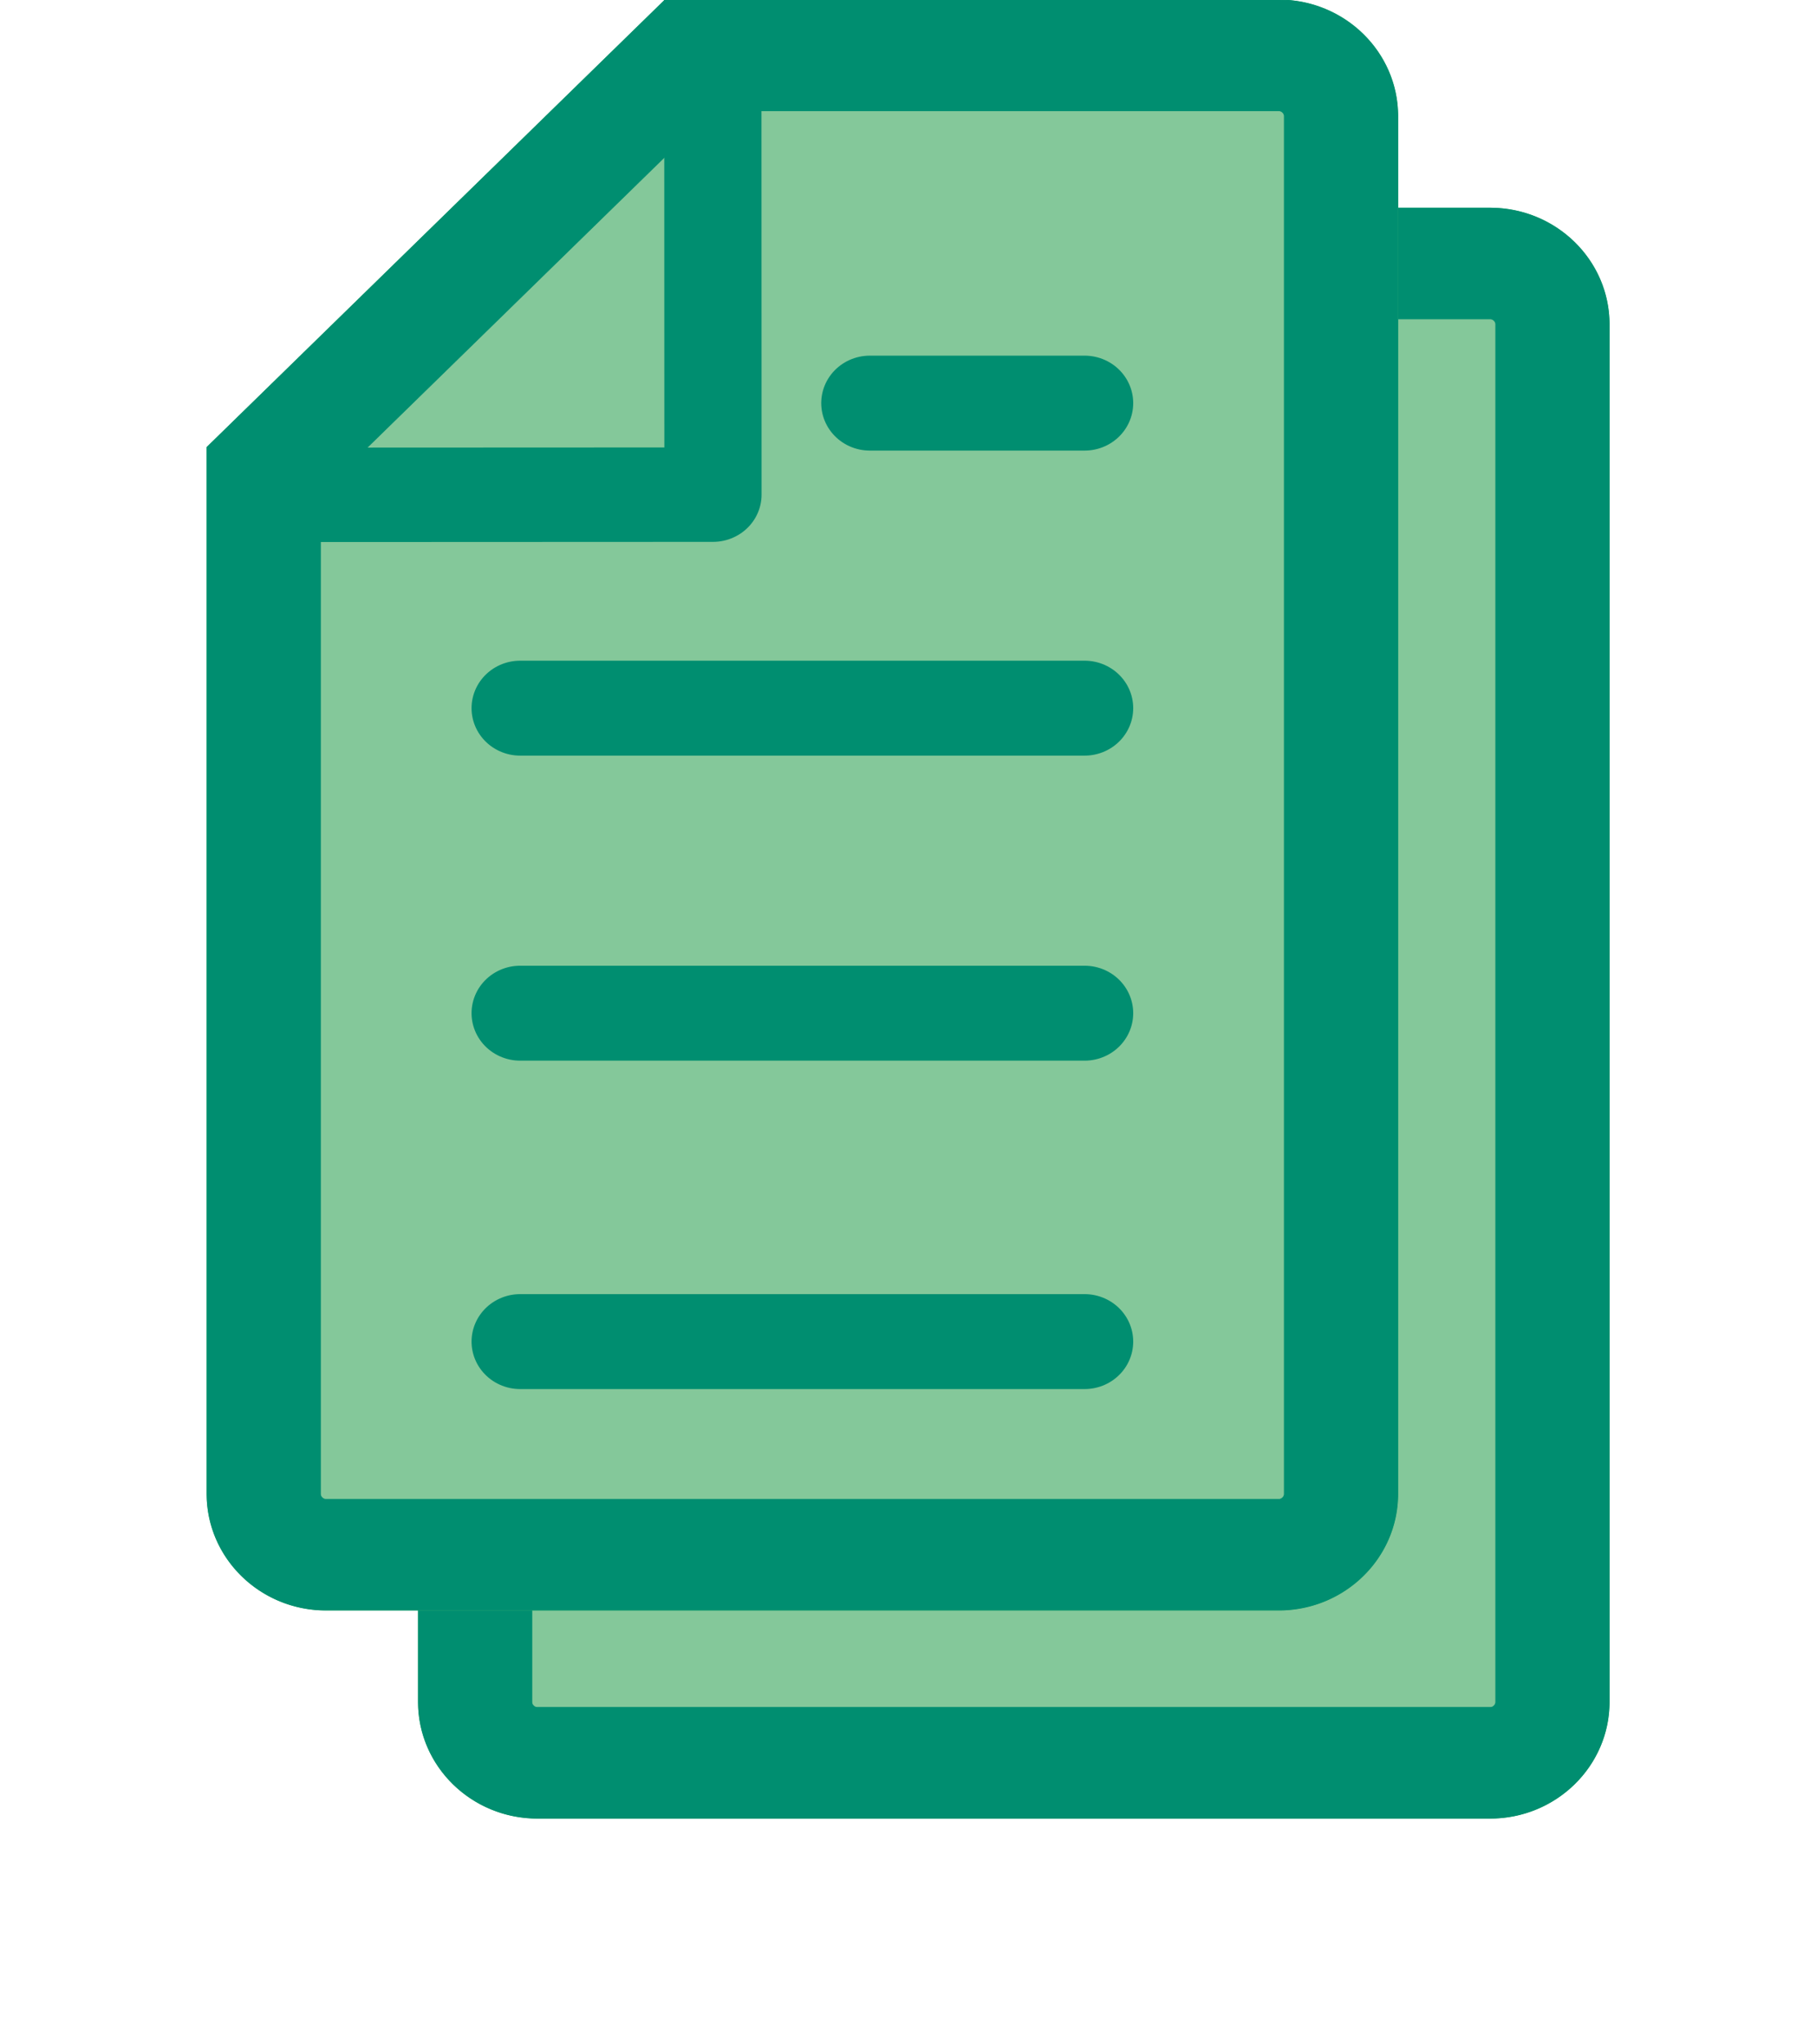
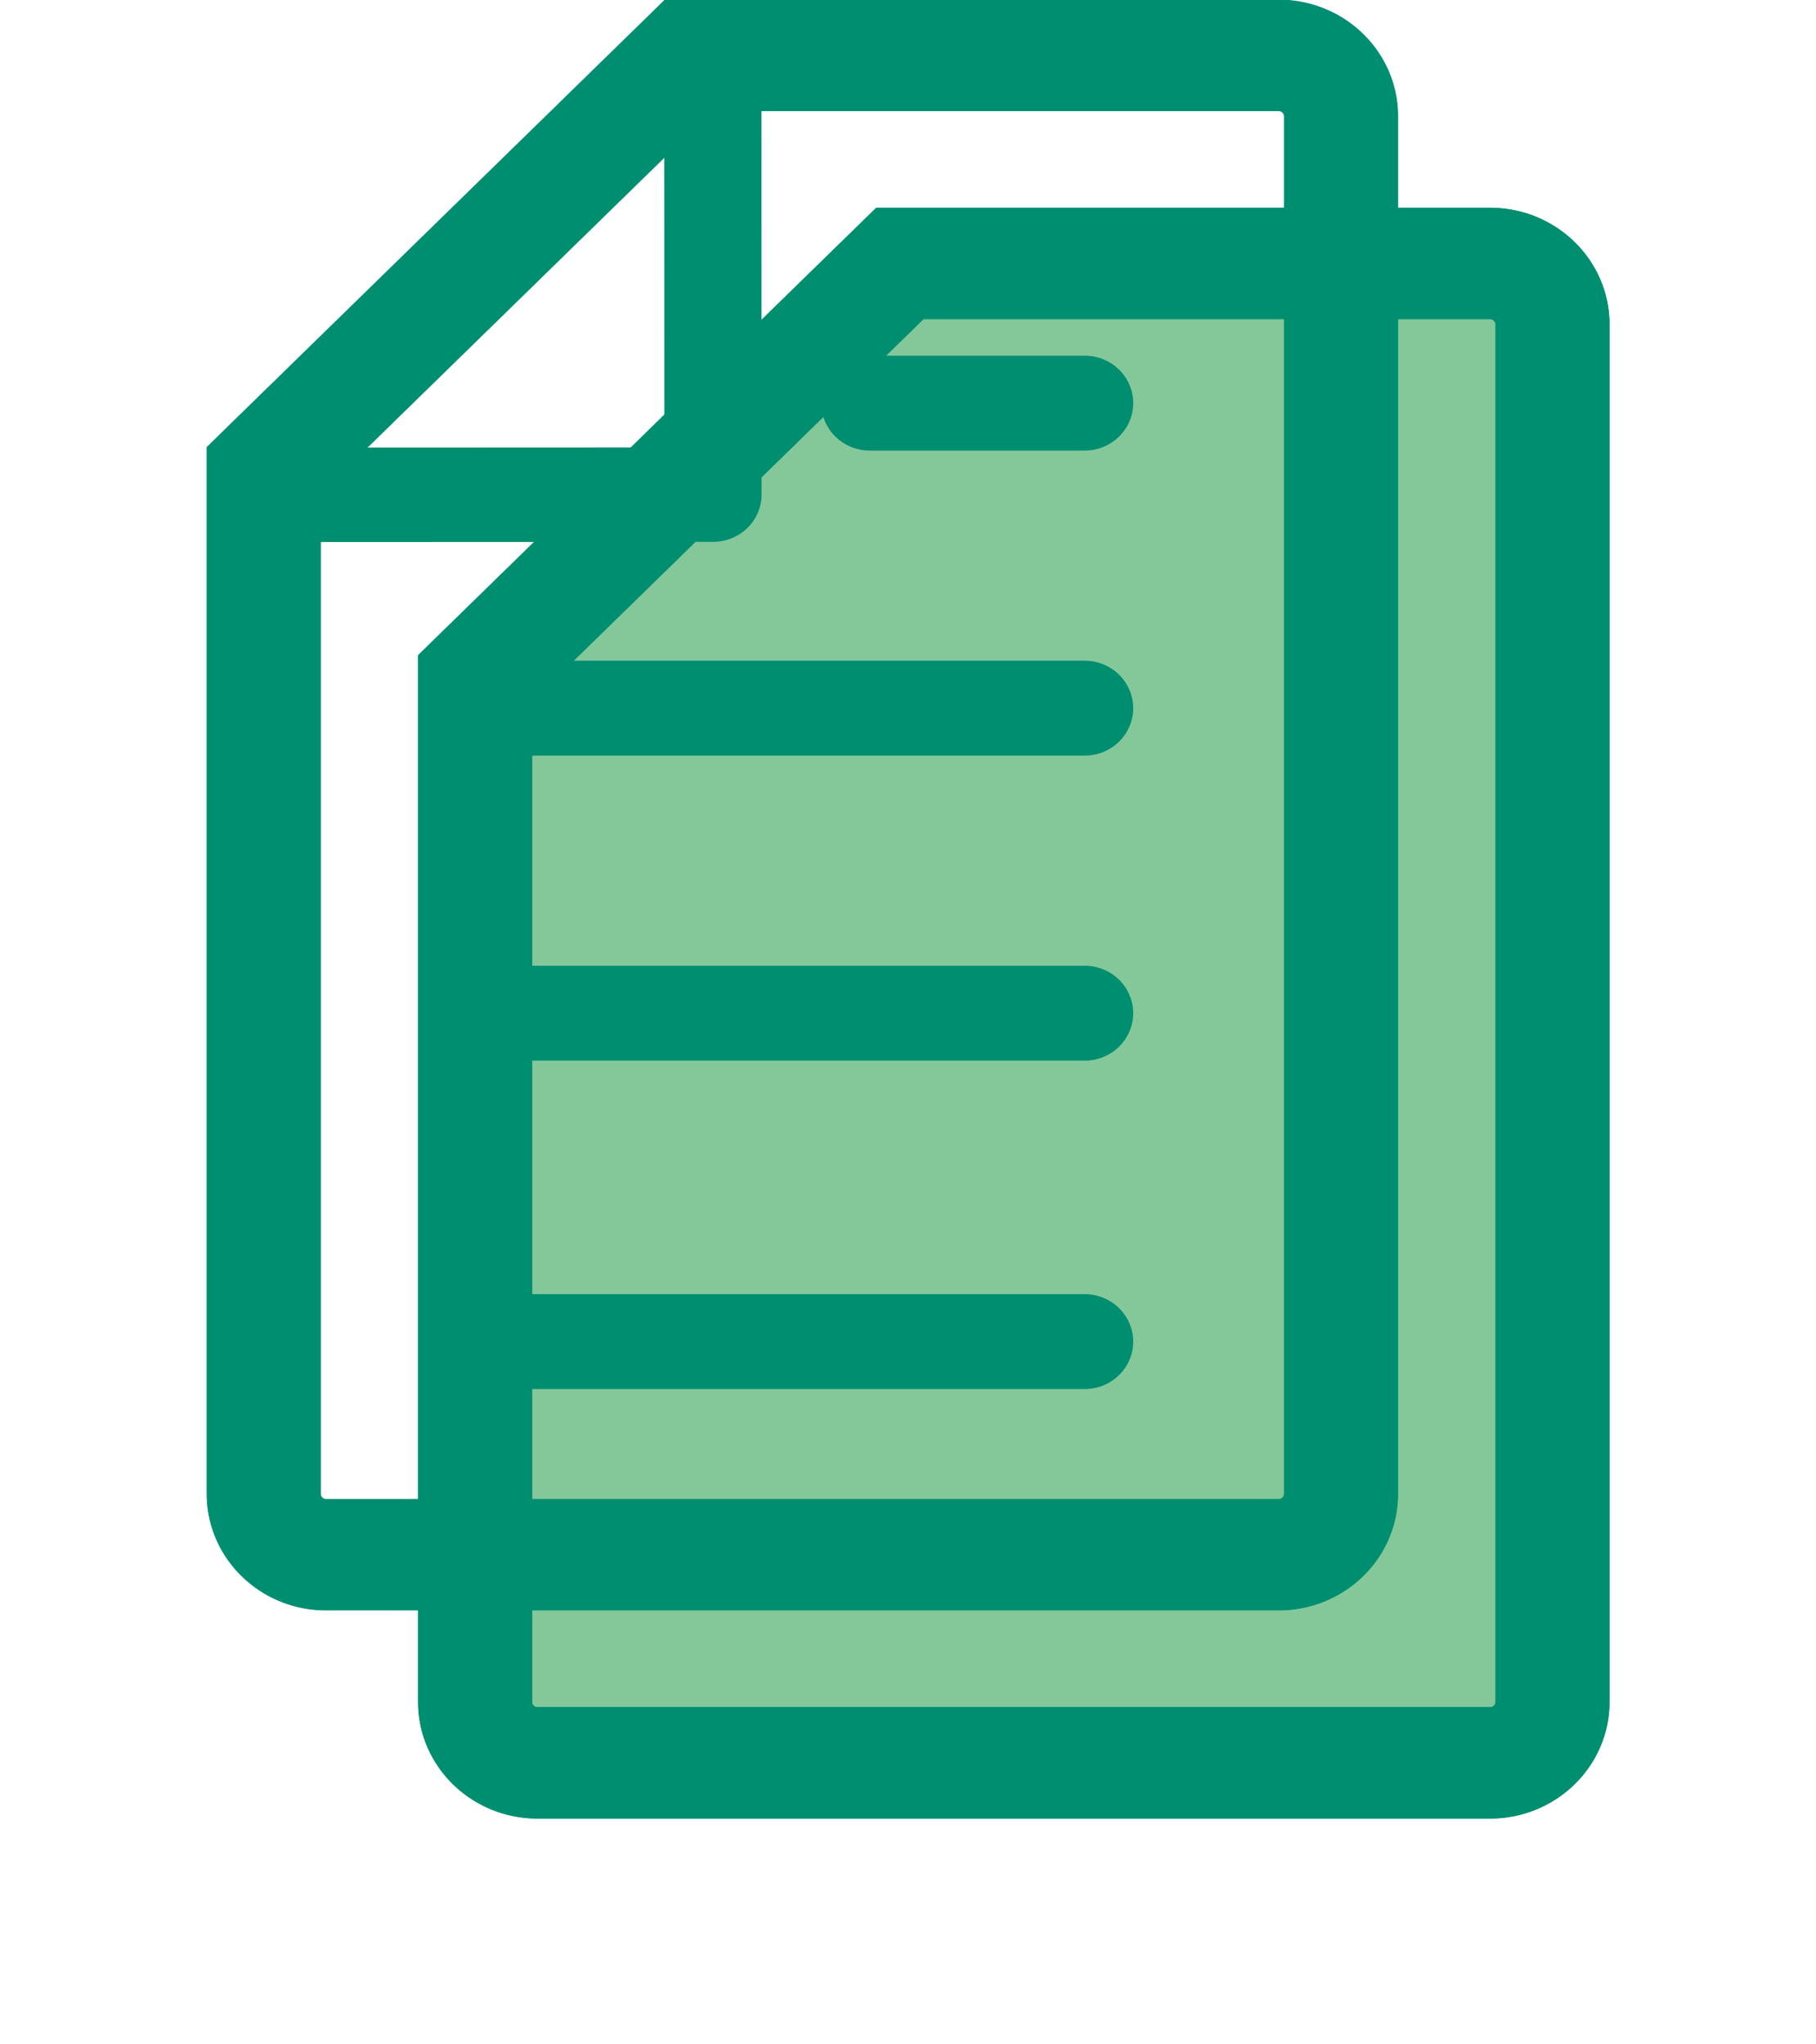
<svg xmlns="http://www.w3.org/2000/svg" width="100%" height="100%" viewBox="0 0 3150 3544" version="1.1" xml:space="preserve" style="fill-rule:evenodd;clip-rule:evenodd;stroke-linejoin:round;stroke-miterlimit:2;">
  <g transform="matrix(1.012,0,0,0.988,-18.16,4.0923e-15)">
    <g transform="matrix(1.333,0,0,1.333,0,0)">
      <path d="M2082.55,427.122C2082.55,342.62 2013.94,274.016 1929.44,274.016L1140.36,274.016L551.491,862.884L551.491,2240.83C551.491,2325.34 620.096,2393.94 704.597,2393.94L1929.45,2393.94C2013.95,2393.94 2082.55,2325.34 2082.55,2240.83L2082.55,427.114L2082.55,427.122Z" style="fill:rgb(132,200,154);stroke:rgb(66,189,112);stroke-width:1px;" />
    </g>
    <g transform="matrix(1.333,0,0,1.333,0,0)">
      <path d="M1929.44,274.016L1929.93,274.017L1930.43,274.019L1930.92,274.023L1931.42,274.028L1931.91,274.035L1932.4,274.044L1932.9,274.054L1933.39,274.066L1933.88,274.079L1934.37,274.094L1934.86,274.11L1935.36,274.128L1935.85,274.148L1936.34,274.169L1936.83,274.191L1937.31,274.215L1937.8,274.241L1938.29,274.268L1938.78,274.296L1939.27,274.327L1939.75,274.358L1940.24,274.392L1940.73,274.426L1941.21,274.463L1941.7,274.5L1942.67,274.58L1943.64,274.666L1944.12,274.712L1944.6,274.759L1945.09,274.807L1945.57,274.857L1946.05,274.908L1946.53,274.961L1947.01,275.015L1947.49,275.071L1947.97,275.128L1948.45,275.187L1948.93,275.247L1949.41,275.308L1950.36,275.436L1950.84,275.502L1951.32,275.57L1951.79,275.639L1952.27,275.709L1952.74,275.781L1953.69,275.929L1954.17,276.006L1954.64,276.083L1955.59,276.243L1956.06,276.325L1956.53,276.409L1957,276.494L1957.47,276.58L1957.94,276.668L1958.41,276.757L1958.88,276.848L1959.35,276.94L1959.81,277.034L1960.28,277.129L1960.75,277.225L1961.21,277.323L1961.68,277.422L1962.14,277.523L1962.61,277.625L1963.07,277.728L1963.54,277.833L1964,277.939L1964.46,278.047L1964.92,278.156L1965.38,278.266L1965.85,278.378L1966.31,278.491L1966.77,278.606L1967.23,278.722L1967.68,278.839L1968.14,278.958L1968.6,279.078L1969.06,279.2L1969.51,279.323L1969.97,279.447L1970.43,279.573L1970.88,279.7L1971.34,279.828L1971.79,279.958L1972.24,280.089L1972.69,280.221L1973.15,280.355L1973.6,280.49L1974.05,280.627L1974.5,280.765L1974.95,280.904L1975.4,281.044L1975.85,281.186L1976.29,281.33L1976.74,281.474L1977.19,281.62L1977.63,281.767L1978.08,281.916L1978.52,282.066L1978.97,282.217L1979.41,282.37L1979.86,282.523L1980.74,282.835L1981.18,282.993L1981.62,283.152L1982.5,283.474L1982.94,283.637L1983.81,283.967L1984.25,284.134L1984.69,284.302L1985.12,284.472L1985.56,284.643L1985.99,284.815L1986.42,284.988L1986.86,285.163L1987.29,285.339L1987.72,285.516L1988.15,285.695L1988.58,285.874L1989.01,286.056L1989.44,286.238L1989.87,286.421L1990.3,286.606L1990.72,286.792L1991.15,286.98L1991.58,287.168L1992,287.358L1992.42,287.549L1992.85,287.742L1993.27,287.935L1993.69,288.13L1994.11,288.326L1994.54,288.524L1994.96,288.722L1995.37,288.922L1995.79,289.123L1996.21,289.326L1996.63,289.529L1997.05,289.734L1997.46,289.94L1997.88,290.147L1998.29,290.355L1998.7,290.565L1999.12,290.776L1999.53,290.988L1999.94,291.201L2000.76,291.631L2001.17,291.848L2001.58,292.066L2001.99,292.286L2002.39,292.506L2002.8,292.728L2003.21,292.951L2003.61,293.175L2004.02,293.4L2004.42,293.626L2004.82,293.854L2005.22,294.083L2005.62,294.313L2006.03,294.544L2006.42,294.776L2006.82,295.01L2007.22,295.244L2007.62,295.48L2008.02,295.717L2008.41,295.955L2008.81,296.195L2009.2,296.435L2009.59,296.677L2009.99,296.919L2010.38,297.163L2010.77,297.408L2011.16,297.654L2011.55,297.902L2011.94,298.15L2012.33,298.4L2012.71,298.651L2013.1,298.902L2013.87,299.41L2014.25,299.665L2014.64,299.921L2015.4,300.437L2015.78,300.697L2016.16,300.958L2016.54,301.22L2016.92,301.483L2017.29,301.747L2017.67,302.012L2018.05,302.279L2018.42,302.546L2018.8,302.815L2019.17,303.084L2019.54,303.355L2019.91,303.627L2020.28,303.9L2020.65,304.174L2021.02,304.449L2021.39,304.725L2021.76,305.003L2022.12,305.281L2022.49,305.56L2022.85,305.841L2023.22,306.122L2023.58,306.405L2023.94,306.689L2024.3,306.973L2024.66,307.259L2025.02,307.546L2025.38,307.834L2025.74,308.123L2026.1,308.413L2026.45,308.704L2026.81,308.996L2027.16,309.289L2027.51,309.583L2027.87,309.879L2028.22,310.175L2028.57,310.472L2028.92,310.77L2029.27,311.07L2029.61,311.37L2029.96,311.671L2030.31,311.974L2030.65,312.277L2031.34,312.887L2031.68,313.194L2032.02,313.501L2032.36,313.81L2032.7,314.119L2033.04,314.43L2033.38,314.741L2033.72,315.054L2034.05,315.367L2034.72,315.997L2035.05,316.314L2035.38,316.631L2035.72,316.95L2036.05,317.269L2036.37,317.589L2037.03,318.233L2037.36,318.556L2037.68,318.881L2038.01,319.206L2038.33,319.532L2038.65,319.859L2038.97,320.187L2039.29,320.517L2039.61,320.847L2039.93,321.178L2040.57,321.842L2040.88,322.176L2041.19,322.511L2041.51,322.847L2042.13,323.521L2042.75,324.199L2043.37,324.881L2043.67,325.223L2043.98,325.566L2044.28,325.91L2044.59,326.255L2044.89,326.601L2045.19,326.948L2045.49,327.296L2046.09,327.994L2046.39,328.345L2046.68,328.696L2046.98,329.048L2047.27,329.402L2047.57,329.756L2047.86,330.111L2048.15,330.466L2048.44,330.823L2048.73,331.181L2049.02,331.539L2049.3,331.899L2049.59,332.259L2049.87,332.62L2050.16,332.982L2050.44,333.345L2050.72,333.709L2051,334.073L2051.28,334.439L2051.56,334.805L2051.84,335.172L2052.11,335.54L2052.39,335.909L2052.66,336.279L2052.93,336.65L2053.21,337.021L2053.48,337.393L2053.75,337.766L2054.01,338.14L2054.28,338.515L2054.82,339.267L2055.08,339.645L2055.34,340.023L2055.6,340.402L2055.87,340.782L2056.12,341.162L2056.38,341.544L2056.64,341.926L2056.9,342.309L2057.15,342.693L2057.41,343.077L2057.66,343.463L2057.91,343.849L2058.16,344.236L2058.41,344.624L2058.66,345.013L2058.91,345.402L2059.15,345.793L2059.4,346.184L2059.64,346.576L2059.89,346.968L2060.13,347.362L2060.37,347.756L2060.61,348.151L2060.85,348.547L2061.08,348.943L2061.32,349.34L2061.55,349.738L2061.78,350.137L2062.02,350.537L2062.25,350.937L2062.48,351.338L2062.71,351.74L2063.16,352.546L2063.39,352.95L2063.61,353.355L2063.83,353.761L2064.05,354.167L2064.28,354.574L2064.49,354.982L2064.71,355.391L2064.93,355.8L2065.15,356.21L2065.36,356.621L2065.57,357.033L2065.79,357.445L2066,357.858L2066.21,358.271L2066.41,358.686L2066.62,359.101L2066.83,359.517L2067.03,359.933L2067.24,360.351L2067.44,360.769L2067.64,361.187L2067.84,361.607L2068.04,362.027L2068.24,362.447L2068.43,362.869L2068.63,363.291L2068.82,363.714L2069.01,364.137L2069.2,364.561L2069.39,364.986L2069.58,365.412L2069.77,365.838L2069.95,366.265L2070.14,366.693L2070.32,367.121L2070.51,367.55L2070.69,367.979L2070.87,368.41L2071.22,369.272L2071.4,369.704L2071.57,370.137L2071.75,370.571L2071.92,371.005L2072.09,371.44L2072.26,371.875L2072.43,372.311L2072.59,372.748L2072.76,373.185L2072.92,373.623L2073.09,374.062L2073.25,374.501L2073.41,374.941L2073.57,375.382L2073.73,375.823L2073.88,376.265L2074.04,376.707L2074.19,377.15L2074.35,377.594L2074.5,378.038L2074.65,378.483L2074.79,378.928L2074.94,379.374L2075.23,380.268L2075.38,380.716L2075.52,381.165L2075.66,381.614L2075.8,382.063L2075.93,382.513L2076.07,382.964L2076.21,383.416L2076.47,384.32L2076.6,384.773L2076.73,385.227L2076.86,385.681L2076.99,386.136L2077.12,386.592L2077.24,387.047L2077.36,387.504L2077.48,387.961L2077.6,388.419L2077.72,388.877L2077.84,389.336L2077.96,389.795L2078.07,390.255L2078.18,390.715L2078.3,391.176L2078.41,391.638L2078.51,392.1L2078.62,392.562L2078.73,393.025L2078.83,393.489L2078.94,393.953L2079.04,394.418L2079.14,394.883L2079.24,395.349L2079.34,395.815L2079.43,396.282L2079.53,396.749L2079.62,397.217L2079.71,397.685L2079.89,398.623L2080.07,399.563L2080.15,400.034L2080.24,400.505L2080.32,400.977L2080.4,401.449L2080.48,401.922L2080.56,402.395L2080.63,402.869L2080.71,403.343L2080.78,403.818L2080.85,404.293L2080.92,404.769L2080.99,405.245L2081.06,405.722L2081.12,406.199L2081.19,406.676L2081.25,407.154L2081.32,407.633L2081.38,408.112L2081.43,408.591L2081.49,409.071L2081.55,409.551L2081.6,410.032L2081.65,410.513L2081.7,410.995L2081.76,411.477L2081.8,411.959L2081.85,412.442L2081.89,412.926L2081.94,413.409L2081.98,413.894L2082.02,414.378L2082.06,414.863L2082.1,415.349L2082.14,415.835L2082.17,416.321L2082.2,416.808L2082.24,417.295L2082.26,417.783L2082.29,418.271L2082.32,418.759L2082.35,419.248L2082.37,419.737L2082.39,420.227L2082.41,420.717L2082.43,421.207L2082.47,422.189L2082.48,422.681L2082.5,423.172L2082.51,423.665L2082.52,424.157L2082.53,424.651L2082.53,425.144L2082.54,425.638L2082.54,426.132L2082.55,426.627L2082.55,427.122L2082.55,2240.84L2082.55,2241.34L2082.54,2241.83L2082.54,2242.33L2082.53,2242.82L2082.53,2243.31L2082.52,2243.81L2082.51,2244.3L2082.5,2244.79L2082.48,2245.28L2082.47,2245.78L2082.45,2246.27L2082.43,2246.76L2082.41,2247.25L2082.39,2247.74L2082.37,2248.23L2082.35,2248.72L2082.32,2249.2L2082.29,2249.69L2082.26,2250.18L2082.24,2250.67L2082.2,2251.16L2082.17,2251.64L2082.14,2252.13L2082.1,2252.62L2082.06,2253.1L2082.02,2253.59L2081.98,2254.07L2081.94,2254.55L2081.89,2255.04L2081.85,2255.52L2081.8,2256.01L2081.76,2256.49L2081.7,2256.97L2081.65,2257.45L2081.6,2257.93L2081.55,2258.41L2081.49,2258.89L2081.43,2259.37L2081.38,2259.85L2081.32,2260.33L2081.25,2260.81L2081.19,2261.29L2081.12,2261.76L2081.06,2262.24L2080.99,2262.72L2080.92,2263.2L2080.85,2263.67L2080.78,2264.15L2080.71,2264.62L2080.63,2265.1L2080.56,2265.57L2080.48,2266.04L2080.4,2266.51L2080.32,2266.99L2080.24,2267.46L2080.15,2267.93L2080.07,2268.4L2079.98,2268.87L2079.89,2269.34L2079.8,2269.81L2079.71,2270.28L2079.62,2270.75L2079.53,2271.22L2079.43,2271.68L2079.34,2272.15L2079.24,2272.62L2079.14,2273.08L2079.04,2273.55L2078.94,2274.01L2078.83,2274.47L2078.73,2274.94L2078.62,2275.4L2078.51,2275.86L2078.41,2276.33L2078.3,2276.79L2078.18,2277.25L2078.07,2277.71L2077.96,2278.17L2077.84,2278.63L2077.72,2279.09L2077.6,2279.55L2077.48,2280L2077.36,2280.46L2077.24,2280.92L2077.12,2281.37L2076.99,2281.83L2076.86,2282.28L2076.73,2282.74L2076.6,2283.19L2076.47,2283.64L2076.34,2284.1L2076.21,2284.55L2076.07,2285L2075.93,2285.45L2075.8,2285.9L2075.66,2286.35L2075.52,2286.8L2075.38,2287.25L2075.23,2287.7L2075.09,2288.14L2074.94,2288.59L2074.79,2289.04L2074.65,2289.48L2074.5,2289.93L2074.35,2290.37L2074.19,2290.81L2074.04,2291.26L2073.88,2291.7L2073.73,2292.14L2073.57,2292.58L2073.41,2293.02L2073.25,2293.46L2073.09,2293.9L2072.92,2294.34L2072.76,2294.78L2072.59,2295.22L2072.43,2295.65L2072.26,2296.09L2072.09,2296.52L2071.92,2296.96L2071.75,2297.39L2071.57,2297.83L2071.4,2298.26L2071.22,2298.69L2071.05,2299.12L2070.87,2299.55L2070.69,2299.98L2070.51,2300.41L2070.32,2300.84L2070.14,2301.27L2069.95,2301.7L2069.77,2302.13L2069.58,2302.55L2069.39,2302.98L2069.2,2303.4L2069.01,2303.83L2068.82,2304.25L2068.63,2304.67L2068.43,2305.1L2068.24,2305.52L2068.04,2305.94L2067.84,2306.36L2067.64,2306.78L2067.44,2307.2L2067.24,2307.61L2067.03,2308.03L2066.83,2308.45L2066.62,2308.86L2066.41,2309.28L2066.21,2309.69L2066,2310.11L2065.79,2310.52L2065.57,2310.93L2065.36,2311.34L2065.15,2311.75L2064.93,2312.16L2064.71,2312.57L2064.49,2312.98L2064.28,2313.39L2064.05,2313.8L2063.83,2314.2L2063.61,2314.61L2063.39,2315.01L2063.16,2315.42L2062.93,2315.82L2062.71,2316.22L2062.48,2316.62L2062.25,2317.03L2062.02,2317.43L2061.78,2317.83L2061.55,2318.22L2061.32,2318.62L2061.08,2319.02L2060.85,2319.42L2060.61,2319.81L2060.37,2320.21L2060.13,2320.6L2059.89,2321L2059.64,2321.39L2059.4,2321.78L2059.15,2322.17L2058.91,2322.56L2058.66,2322.95L2058.41,2323.34L2058.16,2323.73L2057.91,2324.12L2057.66,2324.5L2057.41,2324.89L2057.15,2325.27L2056.9,2325.66L2056.64,2326.04L2056.38,2326.42L2056.12,2326.8L2055.87,2327.18L2055.6,2327.56L2055.34,2327.94L2055.08,2328.32L2054.82,2328.7L2054.55,2329.07L2054.28,2329.45L2054.01,2329.82L2053.75,2330.2L2053.48,2330.57L2053.21,2330.94L2052.93,2331.31L2052.66,2331.68L2052.39,2332.05L2052.11,2332.42L2051.84,2332.79L2051.56,2333.16L2051.28,2333.53L2051,2333.89L2050.72,2334.26L2050.44,2334.62L2050.16,2334.98L2049.87,2335.34L2049.59,2335.7L2049.3,2336.07L2049.02,2336.43L2048.73,2336.78L2048.44,2337.14L2048.15,2337.5L2047.86,2337.85L2047.57,2338.21L2047.27,2338.56L2046.98,2338.91L2046.68,2339.27L2046.39,2339.62L2046.09,2339.97L2045.79,2340.32L2045.49,2340.67L2045.19,2341.02L2044.89,2341.36L2044.59,2341.71L2044.28,2342.05L2043.98,2342.4L2043.67,2342.74L2043.37,2343.08L2043.06,2343.42L2042.75,2343.76L2042.44,2344.1L2042.13,2344.44L2041.82,2344.78L2041.51,2345.12L2041.19,2345.45L2040.88,2345.79L2040.57,2346.12L2040.25,2346.45L2039.93,2346.79L2039.61,2347.12L2039.29,2347.45L2038.97,2347.78L2038.65,2348.11L2038.33,2348.43L2038.01,2348.76L2037.68,2349.08L2037.36,2349.41L2037.03,2349.73L2036.7,2350.05L2036.37,2350.37L2036.05,2350.7L2035.72,2351.01L2035.38,2351.33L2035.05,2351.65L2034.72,2351.97L2034.38,2352.28L2034.05,2352.6L2033.72,2352.91L2033.38,2353.22L2033.04,2353.53L2032.7,2353.85L2032.36,2354.15L2032.02,2354.46L2031.68,2354.77L2031.34,2355.08L2031,2355.38L2030.65,2355.69L2030.31,2355.99L2029.96,2356.29L2029.61,2356.59L2029.27,2356.89L2028.92,2357.19L2028.57,2357.49L2028.22,2357.79L2027.87,2358.09L2027.51,2358.38L2027.16,2358.68L2026.81,2358.97L2026.45,2359.26L2026.1,2359.55L2025.74,2359.84L2025.38,2360.13L2025.02,2360.42L2024.66,2360.7L2024.3,2360.99L2023.94,2361.28L2023.58,2361.56L2023.22,2361.84L2022.85,2362.12L2022.49,2362.4L2022.12,2362.68L2021.76,2362.96L2021.39,2363.24L2021.02,2363.51L2020.65,2363.79L2020.28,2364.06L2019.91,2364.34L2019.54,2364.61L2019.17,2364.88L2018.8,2365.15L2018.42,2365.42L2018.05,2365.68L2017.67,2365.95L2017.29,2366.22L2016.92,2366.48L2016.54,2366.74L2016.16,2367.01L2015.78,2367.27L2015.4,2367.53L2015.02,2367.78L2014.64,2368.04L2014.25,2368.3L2013.87,2368.55L2013.48,2368.81L2013.1,2369.06L2012.71,2369.31L2012.33,2369.56L2011.94,2369.81L2011.55,2370.06L2011.16,2370.31L2010.77,2370.56L2010.38,2370.8L2009.99,2371.04L2009.59,2371.29L2009.2,2371.53L2008.81,2371.77L2008.41,2372.01L2008.02,2372.25L2007.62,2372.48L2007.22,2372.72L2006.82,2372.95L2006.42,2373.19L2006.03,2373.42L2005.62,2373.65L2005.22,2373.88L2004.82,2374.11L2004.42,2374.34L2004.02,2374.56L2003.61,2374.79L2003.21,2375.01L2002.8,2375.24L2002.39,2375.46L2001.99,2375.68L2001.58,2375.9L2001.17,2376.12L2000.76,2376.33L2000.35,2376.55L1999.94,2376.76L1999.53,2376.98L1999.12,2377.19L1998.7,2377.4L1998.29,2377.61L1997.88,2377.82L1997.46,2378.02L1997.05,2378.23L1996.63,2378.43L1996.21,2378.64L1995.79,2378.84L1995.37,2379.04L1994.96,2379.24L1994.54,2379.44L1994.11,2379.64L1993.69,2379.83L1993.27,2380.03L1992.85,2380.22L1992.42,2380.41L1992,2380.61L1991.58,2380.8L1991.15,2380.98L1990.72,2381.17L1990.3,2381.36L1989.87,2381.54L1989.44,2381.73L1989.01,2381.91L1988.58,2382.09L1988.15,2382.27L1987.72,2382.45L1987.29,2382.62L1986.86,2382.8L1986.42,2382.97L1985.99,2383.15L1985.56,2383.32L1985.12,2383.49L1984.69,2383.66L1984.25,2383.83L1983.81,2384L1983.38,2384.16L1982.94,2384.33L1982.5,2384.49L1982.06,2384.65L1981.62,2384.81L1981.18,2384.97L1980.74,2385.13L1980.3,2385.28L1979.86,2385.44L1979.41,2385.59L1978.97,2385.75L1978.52,2385.9L1978.08,2386.05L1977.63,2386.2L1977.19,2386.34L1976.74,2386.49L1976.29,2386.63L1975.85,2386.78L1975.4,2386.92L1974.95,2387.06L1974.5,2387.2L1974.05,2387.34L1973.6,2387.47L1973.15,2387.61L1972.69,2387.74L1972.24,2387.88L1971.79,2388.01L1971.34,2388.14L1970.88,2388.26L1970.43,2388.39L1969.97,2388.52L1969.51,2388.64L1969.06,2388.76L1968.6,2388.89L1968.14,2389.01L1967.68,2389.12L1967.23,2389.24L1966.77,2389.36L1966.31,2389.47L1965.85,2389.59L1965.38,2389.7L1964.92,2389.81L1964.46,2389.92L1964,2390.03L1963.54,2390.13L1963.07,2390.24L1962.61,2390.34L1962.14,2390.44L1961.68,2390.54L1961.21,2390.64L1960.75,2390.74L1960.28,2390.84L1959.81,2390.93L1959.35,2391.02L1958.88,2391.12L1958.41,2391.21L1957.94,2391.3L1957.47,2391.38L1957,2391.47L1956.53,2391.55L1956.06,2391.64L1955.59,2391.72L1955.11,2391.8L1954.64,2391.88L1954.17,2391.96L1953.69,2392.03L1953.22,2392.11L1952.74,2392.18L1952.27,2392.26L1951.79,2392.33L1951.32,2392.39L1950.84,2392.46L1950.36,2392.53L1949.88,2392.59L1949.41,2392.66L1948.93,2392.72L1948.45,2392.78L1947.97,2392.84L1947.49,2392.89L1947.01,2392.95L1946.53,2393L1946.05,2393.06L1945.57,2393.11L1945.09,2393.16L1944.6,2393.2L1944.12,2393.25L1943.64,2393.3L1943.15,2393.34L1942.67,2393.38L1942.18,2393.42L1941.7,2393.46L1941.21,2393.5L1940.73,2393.54L1940.24,2393.57L1939.75,2393.61L1939.27,2393.64L1938.78,2393.67L1938.29,2393.7L1937.8,2393.72L1937.31,2393.75L1936.83,2393.77L1936.34,2393.8L1935.85,2393.82L1935.36,2393.84L1934.86,2393.85L1934.37,2393.87L1933.88,2393.89L1933.39,2393.9L1932.9,2393.91L1932.4,2393.92L1931.91,2393.93L1931.42,2393.94L1930.92,2393.94L1930.43,2393.95L1929.93,2393.95L1929.44,2393.95L704.59,2393.95L704.095,2393.95L703.601,2393.95L703.106,2393.94L702.613,2393.94L702.119,2393.93L701.626,2393.92L701.133,2393.91L700.641,2393.9L700.149,2393.89L699.658,2393.87L699.166,2393.85L698.676,2393.84L698.185,2393.82L697.695,2393.8L697.206,2393.77L696.716,2393.75L696.228,2393.72L695.739,2393.7L695.251,2393.67L694.764,2393.64L694.276,2393.61L693.79,2393.57L693.303,2393.54L692.817,2393.5L692.332,2393.46L691.847,2393.42L691.362,2393.38L690.878,2393.34L690.394,2393.3L689.911,2393.25L689.428,2393.2L688.945,2393.16L688.463,2393.11L687.982,2393.06L687.5,2393L687.02,2392.95L686.539,2392.89L686.06,2392.84L685.58,2392.78L685.101,2392.72L684.623,2392.66L684.145,2392.59L683.667,2392.53L683.19,2392.46L682.714,2392.39L682.238,2392.33L681.762,2392.26L681.287,2392.18L680.812,2392.11L680.338,2392.03L679.864,2391.96L679.391,2391.88L678.918,2391.8L678.446,2391.72L677.974,2391.64L677.503,2391.55L677.032,2391.47L676.562,2391.38L676.092,2391.3L675.622,2391.21L675.154,2391.12L674.685,2391.02L674.218,2390.93L673.75,2390.84L673.284,2390.74L672.817,2390.64L672.352,2390.54L671.886,2390.44L671.422,2390.34L670.958,2390.24L670.494,2390.13L670.031,2390.03L669.568,2389.92L669.106,2389.81L668.645,2389.7L668.184,2389.59L667.723,2389.47L667.264,2389.36L666.804,2389.24L666.346,2389.12L665.887,2389.01L665.43,2388.89L664.973,2388.76L664.516,2388.64L664.06,2388.52L663.605,2388.39L663.15,2388.26L662.696,2388.14L662.242,2388.01L661.789,2387.88L661.336,2387.74L660.884,2387.61L660.433,2387.47L659.982,2387.34L659.532,2387.2L659.082,2387.06L658.633,2386.92L658.185,2386.78L657.737,2386.63L657.29,2386.49L656.843,2386.34L656.397,2386.2L655.951,2386.05L655.507,2385.9L655.062,2385.75L654.619,2385.59L654.176,2385.44L653.733,2385.28L653.292,2385.13L652.85,2384.97L652.41,2384.81L651.97,2384.65L651.531,2384.49L651.092,2384.33L650.654,2384.16L650.217,2384L649.78,2383.83L649.344,2383.66L648.908,2383.49L648.473,2383.32L648.039,2383.15L647.606,2382.97L647.173,2382.8L646.741,2382.62L646.309,2382.45L645.878,2382.27L645.448,2382.09L645.018,2381.91L644.589,2381.73L644.161,2381.54L643.734,2381.36L643.307,2381.17L642.88,2380.98L642.455,2380.8L642.03,2380.61L641.606,2380.41L641.182,2380.22L640.76,2380.03L640.337,2379.83L639.916,2379.64L639.495,2379.44L639.075,2379.24L638.656,2379.04L638.237,2378.84L637.819,2378.64L637.402,2378.43L636.985,2378.23L636.57,2378.02L636.154,2377.82L635.74,2377.61L635.326,2377.4L634.913,2377.19L634.501,2376.98L634.09,2376.76L633.679,2376.55L633.269,2376.33L632.859,2376.12L632.451,2375.9L632.043,2375.68L631.636,2375.46L631.23,2375.24L630.824,2375.01L630.419,2374.79L630.015,2374.56L629.611,2374.34L629.209,2374.11L628.807,2373.88L628.406,2373.65L628.005,2373.42L627.606,2373.19L627.207,2372.95L626.809,2372.72L626.412,2372.48L626.015,2372.25L625.619,2372.01L625.224,2371.77L624.83,2371.53L624.437,2371.29L624.044,2371.04L623.652,2370.8L623.261,2370.56L622.871,2370.31L622.481,2370.06L622.093,2369.81L621.705,2369.56L621.318,2369.31L620.931,2369.06L620.546,2368.81L620.161,2368.55L619.777,2368.3L619.394,2368.04L619.012,2367.78L618.631,2367.53L618.25,2367.27L617.87,2367.01L617.491,2366.74L617.113,2366.48L616.736,2366.22L616.359,2365.95L615.984,2365.68L615.609,2365.42L615.235,2365.15L614.862,2364.88L614.49,2364.61L614.118,2364.34L613.747,2364.06L613.378,2363.79L613.009,2363.51L612.641,2363.24L612.274,2362.96L611.907,2362.68L611.542,2362.4L611.177,2362.12L610.813,2361.84L610.451,2361.56L610.089,2361.28L609.727,2360.99L609.367,2360.7L609.008,2360.42L608.649,2360.13L608.292,2359.84L607.935,2359.55L607.579,2359.26L607.224,2358.97L606.87,2358.68L606.517,2358.38L606.165,2358.09L605.813,2357.79L605.463,2357.49L605.113,2357.19L604.765,2356.89L604.417,2356.59L604.07,2356.29L603.724,2355.99L603.379,2355.69L603.035,2355.38L602.692,2355.08L602.349,2354.77L602.008,2354.46L601.668,2354.15L601.328,2353.85L600.99,2353.53L600.652,2353.22L600.315,2352.91L599.98,2352.6L599.645,2352.28L599.311,2351.97L598.978,2351.65L598.646,2351.33L598.315,2351.01L597.985,2350.7L597.656,2350.37L597.328,2350.05L597.001,2349.73L596.674,2349.41L596.349,2349.08L596.025,2348.76L595.702,2348.43L595.379,2348.11L595.058,2347.78L594.737,2347.45L594.418,2347.12L594.1,2346.79L593.782,2346.45L593.466,2346.12L593.15,2345.79L592.836,2345.45L592.522,2345.12L592.21,2344.78L591.898,2344.44L591.588,2344.1L591.278,2343.76L590.97,2343.42L590.662,2343.08L590.356,2342.74L590.05,2342.4L589.746,2342.05L589.442,2341.71L589.14,2341.36L588.839,2341.02L588.538,2340.67L588.239,2340.32L587.941,2339.97L587.643,2339.62L587.347,2339.27L587.052,2338.91L586.758,2338.56L586.465,2338.21L586.172,2337.85L585.881,2337.5L585.591,2337.14L585.302,2336.78L585.015,2336.43L584.728,2336.07L584.442,2335.7L584.157,2335.34L583.873,2334.98L583.591,2334.62L583.309,2334.26L583.029,2333.89L582.749,2333.53L582.471,2333.16L582.194,2332.79L581.918,2332.42L581.643,2332.05L581.369,2331.68L581.096,2331.31L580.824,2330.94L580.553,2330.57L580.283,2330.2L580.015,2329.82L579.747,2329.45L579.481,2329.07L579.216,2328.7L578.952,2328.32L578.688,2327.94L578.427,2327.56L578.166,2327.18L577.906,2326.8L577.647,2326.42L577.39,2326.04L577.133,2325.66L576.878,2325.27L576.624,2324.89L576.371,2324.5L576.119,2324.12L575.868,2323.73L575.619,2323.34L575.37,2322.95L575.123,2322.56L574.877,2322.17L574.632,2321.78L574.388,2321.39L574.145,2321L573.904,2320.6L573.663,2320.21L573.424,2319.81L573.186,2319.42L572.949,2319.02L572.713,2318.62L572.478,2318.22L572.245,2317.83L572.013,2317.43L571.781,2317.03L571.551,2316.62L571.323,2316.22L571.095,2315.82L570.869,2315.42L570.643,2315.01L570.419,2314.61L570.196,2314.2L569.975,2313.8L569.754,2313.39L569.535,2312.98L569.317,2312.57L569.1,2312.16L568.884,2311.75L568.67,2311.34L568.457,2310.93L568.245,2310.52L568.034,2310.11L567.824,2309.69L567.616,2309.28L567.408,2308.86L567.202,2308.45L566.998,2308.03L566.794,2307.61L566.592,2307.2L566.391,2306.78L566.191,2306.36L565.992,2305.94L565.795,2305.52L565.599,2305.1L565.404,2304.67L565.21,2304.25L565.018,2303.83L564.827,2303.4L564.637,2302.98L564.448,2302.55L564.261,2302.13L564.075,2301.7L563.89,2301.27L563.706,2300.84L563.524,2300.41L563.343,2299.98L563.163,2299.55L562.985,2299.12L562.808,2298.69L562.632,2298.26L562.457,2297.83L562.283,2297.39L562.111,2296.96L561.941,2296.52L561.771,2296.09L561.603,2295.65L561.436,2295.22L561.27,2294.78L561.106,2294.34L560.943,2293.9L560.781,2293.46L560.621,2293.02L560.462,2292.58L560.304,2292.14L560.147,2291.7L559.992,2291.26L559.838,2290.81L559.686,2290.37L559.534,2289.93L559.384,2289.48L559.236,2289.04L559.089,2288.59L558.943,2288.14L558.798,2287.7L558.655,2287.25L558.513,2286.8L558.373,2286.35L558.233,2285.9L558.095,2285.45L557.959,2285L557.824,2284.55L557.69,2284.1L557.557,2283.64L557.426,2283.19L557.297,2282.74L557.168,2282.28L557.041,2281.83L556.916,2281.37L556.791,2280.92L556.668,2280.46L556.547,2280L556.427,2279.55L556.308,2279.09L556.191,2278.63L556.075,2278.17L555.96,2277.71L555.847,2277.25L555.735,2276.79L555.624,2276.33L555.515,2275.86L555.408,2275.4L555.302,2274.94L555.197,2274.47L555.093,2274.01L554.991,2273.55L554.891,2273.08L554.791,2272.62L554.694,2272.15L554.597,2271.68L554.502,2271.22L554.409,2270.75L554.317,2270.28L554.226,2269.81L554.137,2269.34L554.049,2268.87L553.962,2268.4L553.877,2267.93L553.794,2267.46L553.712,2266.99L553.631,2266.51L553.552,2266.04L553.474,2265.57L553.398,2265.1L553.323,2264.62L553.25,2264.15L553.178,2263.67L553.107,2263.2L553.038,2262.72L552.971,2262.24L552.905,2261.76L552.84,2261.29L552.777,2260.81L552.715,2260.33L552.655,2259.85L552.596,2259.37L552.539,2258.89L552.484,2258.41L552.429,2257.93L552.376,2257.45L552.325,2256.97L552.275,2256.49L552.227,2256.01L552.18,2255.52L552.135,2255.04L552.091,2254.55L552.049,2254.07L552.008,2253.59L551.969,2253.1L551.931,2252.62L551.895,2252.13L551.86,2251.64L551.827,2251.16L551.795,2250.67L551.765,2250.18L551.736,2249.69L551.709,2249.2L551.684,2248.72L551.66,2248.23L551.637,2247.74L551.616,2247.25L551.597,2246.76L551.579,2246.27L551.562,2245.78L551.548,2245.28L551.534,2244.79L551.523,2244.3L551.512,2243.81L551.504,2243.31L551.497,2242.82L551.491,2242.33L551.487,2241.83L551.485,2241.34L551.484,2240.84L551.484,862.892L1140.35,274.024L1929.44,274.024L1929.44,274.016ZM1200.76,419.849L697.321,923.291L697.321,2240.93L697.322,2241L697.323,2241.06L697.325,2241.12L697.327,2241.18L697.329,2241.23L697.331,2241.29L697.334,2241.35L697.337,2241.4L697.342,2241.47L697.347,2241.55L697.353,2241.61L697.359,2241.68L697.364,2241.73L697.371,2241.8L697.376,2241.84L697.382,2241.89L697.391,2241.96L697.398,2242.01L697.408,2242.08L697.419,2242.15L697.429,2242.21L697.436,2242.25L697.447,2242.31L697.462,2242.39L697.475,2242.45L697.487,2242.51L697.503,2242.58L697.53,2242.69L697.545,2242.75L697.559,2242.8L697.575,2242.86L697.584,2242.89L697.598,2242.93L697.617,2243L697.635,2243.05L697.652,2243.11L697.667,2243.15L697.685,2243.2L697.702,2243.25L697.718,2243.29L697.735,2243.34L697.758,2243.4L697.777,2243.45L697.807,2243.52L697.834,2243.59L697.855,2243.63L697.881,2243.69L697.909,2243.75L697.938,2243.82L697.966,2243.88L697.998,2243.94L698.018,2243.98L698.049,2244.04L698.068,2244.08L698.086,2244.11L698.105,2244.14L698.131,2244.19L698.155,2244.24L698.18,2244.28L698.206,2244.33L698.227,2244.36L698.272,2244.44L698.306,2244.49L698.338,2244.54L698.384,2244.62L698.411,2244.66L698.446,2244.71L698.478,2244.76L698.517,2244.82L698.552,2244.87L698.584,2244.91L698.624,2244.97L698.662,2245.02L698.703,2245.07L698.733,2245.11L698.781,2245.18L698.814,2245.22L698.852,2245.27L698.889,2245.31L698.916,2245.35L698.959,2245.4L699.006,2245.45L699.038,2245.49L699.095,2245.56L699.137,2245.6L699.164,2245.63L699.21,2245.68L699.247,2245.72L699.271,2245.75L699.313,2245.8L699.36,2245.85L699.399,2245.89L699.514,2246L699.566,2246.05L699.625,2246.11L699.666,2246.15L699.756,2246.23L699.807,2246.28L699.885,2246.35L699.951,2246.4L700.019,2246.46L700.065,2246.5L700.098,2246.53L700.15,2246.57L700.208,2246.61L700.267,2246.66L700.321,2246.7L700.366,2246.74L700.413,2246.77L700.488,2246.82L700.545,2246.87L700.61,2246.91L700.647,2246.94L700.696,2246.97L700.771,2247.02L700.823,2247.05L700.884,2247.09L700.92,2247.11L700.98,2247.15L701.03,2247.18L701.103,2247.22L701.155,2247.25L701.216,2247.29L701.28,2247.32L701.303,2247.34L701.36,2247.37L701.403,2247.39L701.456,2247.41L701.554,2247.46L701.612,2247.49L701.656,2247.51L701.7,2247.53L701.747,2247.55L701.853,2247.6L701.915,2247.63L701.948,2247.64L702.027,2247.67L702.116,2247.7L702.168,2247.72L702.211,2247.74L702.256,2247.76L702.303,2247.77L702.368,2247.79L702.416,2247.81L702.474,2247.83L702.523,2247.84L702.572,2247.86L702.611,2247.87L702.663,2247.88L702.714,2247.89L702.767,2247.91L702.829,2247.92L702.9,2247.94L702.944,2247.95L702.994,2247.96L703.036,2247.97L703.096,2247.98L703.128,2247.99L703.215,2248L703.282,2248.01L703.335,2248.02L703.396,2248.03L703.447,2248.04L703.488,2248.04L703.539,2248.05L703.591,2248.06L703.663,2248.06L703.744,2248.07L703.777,2248.08L703.851,2248.08L703.898,2248.09L703.989,2248.09L704.043,2248.1L704.089,2248.1L704.161,2248.1L704.227,2248.1L704.269,2248.11L704.314,2248.11L704.361,2248.11L704.432,2248.11L704.515,2248.11L704.566,2248.11L1929.47,2248.11L1929.49,2248.11L1929.58,2248.11L1929.6,2248.11L1929.62,2248.11L1929.67,2248.11L1929.72,2248.11L1929.76,2248.11L1929.81,2248.1L1929.86,2248.1L1929.87,2248.1L1929.88,2248.1L1929.9,2248.1L1929.94,2248.1L1929.99,2248.1L1930,2248.09L1930.04,2248.09L1930.05,2248.09L1930.06,2248.09L1930.13,2248.09L1930.14,2248.09L1930.18,2248.08L1930.22,2248.08L1930.26,2248.08L1930.29,2248.07L1930.36,2248.07L1930.37,2248.06L1930.38,2248.06L1930.44,2248.06L1930.47,2248.05L1930.49,2248.05L1930.52,2248.05L1930.55,2248.04L1930.57,2248.04L1930.59,2248.04L1930.63,2248.03L1930.65,2248.03L1930.7,2248.02L1930.71,2248.02L1930.73,2248.02L1930.75,2248.01L1930.77,2248.01L1930.82,2248L1930.82,2248L1930.9,2247.99L1930.94,2247.98L1930.95,2247.98L1930.95,2247.98L1931,2247.97L1931.04,2247.96L1931.04,2247.96L1931.05,2247.96L1931.09,2247.95L1931.09,2247.95L1931.1,2247.95L1931.1,2247.95L1931.13,2247.94L1931.17,2247.93L1931.2,2247.92L1931.2,2247.92L1931.23,2247.91L1931.26,2247.91L1931.3,2247.9L1931.32,2247.89L1931.34,2247.89L1931.37,2247.88L1931.42,2247.87L1931.44,2247.86L1931.46,2247.86L1931.51,2247.84L1931.53,2247.84L1931.54,2247.83L1931.56,2247.83L1931.58,2247.82L1931.6,2247.81L1931.62,2247.81L1931.63,2247.8L1931.64,2247.8L1931.66,2247.8L1931.68,2247.79L1931.73,2247.77L1931.73,2247.77L1931.78,2247.76L1931.82,2247.74L1931.86,2247.73L1931.91,2247.71L1931.91,2247.71L1931.91,2247.71L1931.93,2247.7L1931.93,2247.7L1931.97,2247.69L1932.01,2247.67L1932.01,2247.67L1932.01,2247.67L1932.05,2247.65L1932.08,2247.64L1932.08,2247.64L1932.12,2247.63L1932.14,2247.62L1932.18,2247.6L1932.21,2247.59L1932.23,2247.58L1932.26,2247.57L1932.29,2247.55L1932.31,2247.55L1932.33,2247.53L1932.35,2247.52L1932.37,2247.51L1932.4,2247.5L1932.42,2247.49L1932.44,2247.48L1932.46,2247.47L1932.48,2247.47L1932.52,2247.44L1932.53,2247.44L1932.58,2247.41L1932.59,2247.41L1932.62,2247.39L1932.64,2247.38L1932.66,2247.37L1932.68,2247.36L1932.68,2247.36L1932.73,2247.34L1932.74,2247.33L1932.75,2247.32L1932.77,2247.32L1932.78,2247.31L1932.82,2247.28L1932.83,2247.28L1932.84,2247.28L1932.87,2247.26L1932.88,2247.25L1932.89,2247.24L1932.93,2247.22L1932.94,2247.22L1932.94,2247.22L1933,2247.18L1933.02,2247.17L1933.05,2247.15L1933.08,2247.13L1933.12,2247.11L1933.14,2247.09L1933.15,2247.09L1933.18,2247.07L1933.21,2247.05L1933.26,2247.02L1933.26,2247.02L1933.27,2247.01L1933.31,2246.98L1933.33,2246.97L1933.34,2246.97L1933.36,2246.95L1933.38,2246.94L1933.4,2246.92L1933.43,2246.91L1933.45,2246.89L1933.48,2246.87L1933.5,2246.86L1933.55,2246.82L1933.56,2246.81L1933.59,2246.79L1933.61,2246.78L1933.63,2246.76L1933.66,2246.74L1933.67,2246.73L1933.68,2246.72L1933.7,2246.71L1933.71,2246.7L1933.74,2246.68L1933.76,2246.67L1933.78,2246.65L1933.81,2246.62L1933.83,2246.61L1933.84,2246.6L1933.84,2246.6L1933.88,2246.57L1933.89,2246.56L1933.9,2246.55L1933.94,2246.52L1933.97,2246.5L1933.97,2246.49L1933.98,2246.49L1934.01,2246.46L1934.03,2246.45L1934.05,2246.43L1934.07,2246.41L1934.09,2246.4L1934.09,2246.39L1934.12,2246.37L1934.15,2246.34L1934.17,2246.32L1934.2,2246.3L1934.23,2246.28L1934.23,2246.27L1934.26,2246.25L1934.28,2246.23L1934.3,2246.21L1934.33,2246.18L1934.34,2246.17L1934.37,2246.15L1934.39,2246.12L1934.4,2246.11L1934.43,2246.09L1934.47,2246.05L1934.48,2246.04L1934.52,2246L1934.52,2246L1934.54,2245.98L1934.57,2245.95L1934.59,2245.93L1934.6,2245.92L1934.62,2245.9L1934.63,2245.89L1934.64,2245.88L1934.67,2245.85L1934.67,2245.85L1934.7,2245.81L1934.72,2245.8L1934.72,2245.79L1934.76,2245.76L1934.77,2245.74L1934.79,2245.72L1934.8,2245.71L1934.82,2245.68L1934.83,2245.68L1934.84,2245.66L1934.87,2245.63L1934.9,2245.6L1934.9,2245.6L1934.91,2245.58L1934.95,2245.55L1934.95,2245.54L1934.96,2245.53L1934.99,2245.5L1935,2245.49L1935.01,2245.47L1935.04,2245.44L1935.05,2245.43L1935.07,2245.4L1935.07,2245.4L1935.1,2245.37L1935.13,2245.33L1935.13,2245.33L1935.13,2245.32L1935.14,2245.31L1935.18,2245.27L1935.19,2245.25L1935.2,2245.24L1935.21,2245.22L1935.24,2245.18L1935.25,2245.17L1935.26,2245.16L1935.29,2245.13L1935.32,2245.09L1935.33,2245.07L1935.35,2245.04L1935.37,2245.03L1935.38,2245L1935.4,2244.98L1935.44,2244.92L1935.45,2244.91L1935.47,2244.88L1935.5,2244.84L1935.51,2244.82L1935.52,2244.81L1935.54,2244.78L1935.56,2244.76L1935.57,2244.74L1935.59,2244.7L1935.6,2244.69L1935.62,2244.66L1935.64,2244.62L1935.65,2244.61L1935.66,2244.59L1935.67,2244.58L1935.69,2244.54L1935.71,2244.52L1935.71,2244.51L1935.73,2244.49L1935.75,2244.45L1935.75,2244.45L1935.77,2244.43L1935.79,2244.39L1935.8,2244.36L1935.82,2244.34L1935.82,2244.33L1935.83,2244.32L1935.85,2244.28L1935.88,2244.24L1935.88,2244.23L1935.89,2244.22L1935.89,2244.21L1935.92,2244.16L1935.92,2244.15L1935.95,2244.11L1935.97,2244.07L1935.98,2244.05L1935.98,2244.04L1935.99,2244.02L1936,2244.01L1936.02,2243.97L1936.03,2243.95L1936.04,2243.92L1936.05,2243.9L1936.07,2243.86L1936.09,2243.83L1936.1,2243.82L1936.1,2243.8L1936.12,2243.77L1936.12,2243.76L1936.13,2243.74L1936.15,2243.7L1936.15,2243.69L1936.17,2243.66L1936.18,2243.63L1936.19,2243.61L1936.2,2243.58L1936.22,2243.54L1936.23,2243.52L1936.24,2243.5L1936.24,2243.49L1936.26,2243.44L1936.26,2243.43L1936.27,2243.4L1936.28,2243.37L1936.29,2243.36L1936.29,2243.35L1936.31,2243.32L1936.32,2243.28L1936.33,2243.26L1936.35,2243.2L1936.35,2243.19L1936.35,2243.18L1936.36,2243.16L1936.37,2243.15L1936.38,2243.11L1936.38,2243.11L1936.38,2243.1L1936.4,2243.04L1936.4,2243.03L1936.41,2243.01L1936.41,2243L1936.42,2242.98L1936.43,2242.95L1936.43,2242.93L1936.44,2242.93L1936.44,2242.9L1936.46,2242.86L1936.46,2242.83L1936.47,2242.82L1936.48,2242.79L1936.48,2242.77L1936.49,2242.75L1936.49,2242.72L1936.5,2242.69L1936.51,2242.66L1936.52,2242.63L1936.52,2242.61L1936.53,2242.57L1936.53,2242.56L1936.54,2242.53L1936.55,2242.5L1936.55,2242.49L1936.56,2242.45L1936.57,2242.41L1936.57,2242.4L1936.57,2242.39L1936.57,2242.39L1936.58,2242.34L1936.58,2242.33L1936.58,2242.32L1936.59,2242.28L1936.59,2242.27L1936.6,2242.26L1936.6,2242.24L1936.6,2242.23L1936.61,2242.18L1936.61,2242.16L1936.61,2242.15L1936.62,2242.13L1936.62,2242.12L1936.62,2242.09L1936.62,2242.08L1936.63,2242.03L1936.63,2242.01L1936.64,2241.96L1936.64,2241.95L1936.65,2241.92L1936.65,2241.89L1936.65,2241.87L1936.66,2241.81L1936.66,2241.78L1936.67,2241.76L1936.67,2241.72L1936.67,2241.69L1936.68,2241.65L1936.68,2241.58L1936.68,2241.58L1936.68,2241.58L1936.69,2241.5L1936.69,2241.5L1936.69,2241.49L1936.69,2241.45L1936.69,2241.44L1936.69,2241.4L1936.7,2241.37L1936.7,2241.33L1936.7,2241.28L1936.7,2241.27L1936.7,2241.22L1936.7,2241.2L1936.7,2241.19L1936.71,2241.14L1936.71,2241.12L1936.71,2241.1L1936.71,2241.04L1936.71,2241.02L1936.71,2241L1936.71,2240.98L1936.71,2240.95L1936.71,2240.89L1936.71,2240.87L1936.71,2240.73L1936.71,427.23L1936.71,427.095L1936.71,427.068L1936.71,427.007L1936.71,426.983L1936.71,426.96L1936.71,426.938L1936.71,426.917L1936.71,426.861L1936.71,426.842L1936.71,426.824L1936.7,426.771L1936.7,426.755L1936.7,426.74L1936.7,426.69L1936.7,426.677L1936.7,426.629L1936.7,426.594L1936.69,426.562L1936.69,426.518L1936.69,426.51L1936.69,426.468L1936.69,426.463L1936.69,426.458L1936.68,426.382L1936.68,426.38L1936.68,426.379L1936.68,426.305L1936.67,426.27L1936.67,426.237L1936.67,426.207L1936.66,426.179L1936.66,426.152L1936.65,426.091L1936.65,426.068L1936.65,426.042L1936.64,426.017L1936.64,425.998L1936.63,425.946L1936.63,425.931L1936.62,425.883L1936.62,425.864L1936.62,425.845L1936.62,425.828L1936.61,425.811L1936.61,425.795L1936.61,425.78L1936.6,425.729L1936.6,425.716L1936.6,425.703L1936.59,425.692L1936.59,425.68L1936.58,425.634L1936.58,425.624L1936.58,425.615L1936.57,425.572L1936.57,425.566L1936.57,425.559L1936.57,425.552L1936.56,425.513L1936.55,425.473L1936.55,425.469L1936.55,425.466L1936.54,425.429L1936.53,425.393L1936.53,425.392L1936.52,425.358L1936.52,425.327L1936.51,425.299L1936.5,425.268L1936.49,425.238L1936.49,425.213L1936.48,425.188L1936.47,425.166L1936.47,425.146L1936.46,425.125L1936.46,425.107L1936.44,425.05L1936.44,425.035L1936.43,425.021L1936.43,425.001L1936.42,424.983L1936.41,424.964L1936.41,424.946L1936.4,424.929L1936.4,424.911L1936.38,424.862L1936.38,424.858L1936.38,424.854L1936.36,424.807L1936.36,424.793L1936.36,424.781L1936.35,424.771L1936.35,424.761L1936.35,424.751L1936.33,424.706L1936.32,424.68L1936.31,424.643L1936.29,424.604L1936.29,424.599L1936.29,424.593L1936.29,424.589L1936.27,424.553L1936.26,424.531L1936.26,424.512L1936.24,424.478L1936.24,424.476L1936.23,424.443L1936.21,424.413L1936.2,424.385L1936.19,424.354L1936.18,424.326L1936.17,424.301L1936.15,424.275L1936.14,424.254L1936.13,424.229L1936.12,424.202L1936.11,424.182L1936.1,424.165L1936.09,424.143L1936.08,424.119L1936.08,424.104L1936.05,424.059L1936.05,424.043L1936.02,424.001L1936.02,423.991L1936,423.951L1935.99,423.934L1935.98,423.917L1935.98,423.905L1935.97,423.891L1935.95,423.854L1935.95,423.85L1935.92,423.809L1935.92,423.796L1935.89,423.753L1935.89,423.743L1935.88,423.735L1935.88,423.724L1935.87,423.714L1935.85,423.678L1935.83,423.641L1935.83,423.634L1935.82,423.627L1935.8,423.589L1935.8,423.584L1935.79,423.58L1935.77,423.545L1935.75,423.512L1935.75,423.508L1935.75,423.504L1935.73,423.472L1935.71,423.443L1935.71,423.439L1935.69,423.408L1935.67,423.382L1935.67,423.381L1935.65,423.352L1935.64,423.326L1935.64,423.326L1935.62,423.298L1935.6,423.274L1935.59,423.249L1935.57,423.227L1935.56,423.202L1935.54,423.178L1935.53,423.158L1935.51,423.138L1935.5,423.117L1935.47,423.072L1935.45,423.054L1935.44,423.04L1935.41,422.996L1935.4,422.981L1935.39,422.966L1935.36,422.926L1935.35,422.91L1935.34,422.895L1935.32,422.88L1935.31,422.864L1935.28,422.825L1935.27,422.812L1935.26,422.797L1935.25,422.785L1935.24,422.775L1935.21,422.736L1935.2,422.724L1935.2,422.714L1935.17,422.681L1935.14,422.648L1935.13,422.637L1935.12,422.619L1935.09,422.587L1935.08,422.566L1935.06,422.548L1935.05,422.529L1935.04,422.523L1935.03,422.504L1935,422.475L1934.98,422.449L1934.96,422.431L1934.96,422.427L1934.94,422.411L1934.92,422.385L1934.9,422.359L1934.88,422.344L1934.87,422.331L1934.85,422.308L1934.83,422.285L1934.82,422.27L1934.81,422.26L1934.79,422.237L1934.77,422.214L1934.75,422.196L1934.73,422.174L1934.72,422.162L1934.7,422.144L1934.68,422.124L1934.67,422.114L1934.64,422.087L1934.63,422.069L1934.62,422.059L1934.59,422.032L1934.58,422.018L1934.56,422.001L1934.54,421.983L1934.53,421.969L1934.5,421.945L1934.49,421.928L1934.47,421.916L1934.46,421.901L1934.43,421.877L1934.41,421.856L1934.4,421.841L1934.38,421.829L1934.36,421.811L1934.34,421.79L1934.33,421.775L1934.31,421.757L1934.29,421.738L1934.28,421.729L1934.26,421.71L1934.23,421.69L1934.21,421.674L1934.19,421.655L1934.17,421.637L1934.16,421.624L1934.15,421.617L1934.12,421.59L1934.1,421.574L1934.09,421.561L1934.06,421.54L1934.05,421.532L1934.03,421.516L1934.01,421.497L1933.99,421.476L1933.97,421.46L1933.95,421.45L1933.94,421.439L1933.92,421.42L1933.89,421.401L1933.88,421.388L1933.85,421.369L1933.84,421.361L1933.82,421.344L1933.8,421.326L1933.79,421.317L1933.76,421.294L1933.73,421.275L1933.72,421.269L1933.71,421.255L1933.68,421.239L1933.67,421.232L1933.66,421.218L1933.63,421.195L1933.6,421.177L1933.59,421.165L1933.57,421.156L1933.56,421.144L1933.53,421.126L1933.51,421.108L1933.49,421.098L1933.47,421.085L1933.45,421.073L1933.44,421.065L1933.42,421.047L1933.4,421.032L1933.37,421.016L1933.36,421.006L1933.35,420.998L1933.32,420.977L1933.3,420.967L1933.29,420.959L1933.26,420.942L1933.24,420.928L1933.23,420.92L1933.21,420.907L1933.19,420.893L1933.17,420.881L1933.14,420.866L1933.12,420.855L1933.11,420.846L1933.09,420.835L1933.07,420.822L1933.06,420.812L1933.03,420.798L1933.01,420.783L1933,420.775L1932.98,420.768L1932.96,420.753L1932.94,420.743L1932.93,420.735L1932.9,420.722L1932.88,420.709L1932.86,420.696L1932.84,420.688L1932.83,420.681L1932.81,420.67L1932.79,420.657L1932.77,420.646L1932.75,420.635L1932.73,420.626L1932.71,420.617L1932.69,420.605L1932.68,420.598L1932.66,420.589L1932.64,420.577L1932.62,420.568L1932.6,420.558L1932.58,420.548L1932.57,420.541L1932.55,420.529L1932.53,420.521L1932.52,420.515L1932.49,420.501L1932.47,420.493L1932.45,420.485L1932.44,420.478L1932.42,420.47L1932.4,420.459L1932.38,420.449L1932.36,420.441L1932.35,420.436L1932.32,420.423L1932.31,420.415L1932.3,420.411L1932.28,420.402L1932.26,420.393L1932.24,420.386L1932.22,420.379L1932.2,420.37L1932.18,420.361L1932.17,420.355L1932.15,420.346L1932.12,420.337L1932.12,420.333L1932.1,420.325L1932.07,420.314L1932.06,420.312L1932.05,420.305L1932.03,420.296L1932.01,420.289L1931.99,420.282L1931.97,420.273L1931.95,420.269L1931.94,420.264L1931.91,420.253L1931.9,420.249L1931.89,420.244L1931.86,420.233L1931.84,420.227L1931.83,420.224L1931.82,420.219L1931.8,420.212L1931.77,420.203L1931.76,420.197L1931.74,420.192L1931.72,420.186L1931.71,420.182L1931.69,420.176L1931.66,420.166L1931.65,420.162L1931.64,420.158L1931.62,420.152L1931.6,420.145L1931.58,420.14L1931.56,420.135L1931.55,420.129L1931.54,420.127L1931.51,420.12L1931.49,420.112L1931.47,420.108L1931.46,420.105L1931.44,420.1L1931.42,420.094L1931.4,420.088L1931.38,420.083L1931.37,420.079L1931.35,420.074L1931.33,420.069L1931.32,420.065L1931.3,420.061L1931.28,420.055L1931.25,420.049L1931.24,420.045L1931.23,420.043L1931.2,420.037L1931.18,420.032L1931.16,420.029L1931.14,420.024L1931.13,420.02L1931.11,420.016L1931.09,420.012L1931.07,420.007L1931.05,420.003L1931.03,419.999L1931.01,419.996L1931,419.992L1930.97,419.987L1930.95,419.984L1930.94,419.98L1930.91,419.976L1930.89,419.972L1930.88,419.969L1930.85,419.965L1930.84,419.962L1930.81,419.958L1930.79,419.955L1930.78,419.951L1930.75,419.947L1930.73,419.944L1930.71,419.941L1930.69,419.938L1930.67,419.935L1930.65,419.931L1930.62,419.928L1930.61,419.925L1930.58,419.922L1930.56,419.919L1930.54,419.916L1930.52,419.913L1930.49,419.91L1930.47,419.908L1930.45,419.905L1930.42,419.902L1930.4,419.9L1930.38,419.897L1930.35,419.894L1930.33,419.892L1930.31,419.89L1930.28,419.887L1930.26,419.885L1930.23,419.883L1930.21,419.881L1930.18,419.879L1930.16,419.877L1930.13,419.875L1930.11,419.873L1930.08,419.871L1930.05,419.869L1930.03,419.867L1930,419.865L1929.98,419.864L1929.95,419.863L1929.92,419.861L1929.89,419.86L1929.87,419.859L1929.83,419.857L1929.81,419.856L1929.78,419.855L1929.75,419.854L1929.72,419.853L1929.69,419.852L1929.66,419.852L1929.63,419.851L1929.6,419.851L1929.56,419.85L1929.54,419.85L1929.51,419.849L1929.47,419.849L1929.32,419.849L1200.76,419.849L1200.76,419.849Z" style="fill:rgb(0,142,112);stroke:rgb(0,142,112);stroke-width:1px;" />
    </g>
    <g transform="matrix(1.333,0,0,1.333,0,0)">
-       <path d="M1810.72,153.106C1810.72,68.604 1742.12,0 1657.62,0L868.53,0L279.662,588.869L279.662,1966.82C279.662,2051.32 348.266,2119.93 432.768,2119.93L1657.62,2119.93C1742.12,2119.93 1810.72,2051.32 1810.72,1966.82L1810.72,153.099L1810.72,153.106Z" style="fill:rgb(132,200,154);stroke:rgb(66,189,112);stroke-width:1px;" />
-     </g>
+       </g>
    <g transform="matrix(1.333,0,0,1.333,0,0)">
      <path d="M1657.61,0L1658.1,0.001L1658.6,0.003L1659.09,0.007L1659.59,0.013L1660.08,0.02L1660.57,0.028L1661.07,0.038L1661.56,0.05L1662.05,0.063L1662.54,0.078L1663.03,0.094L1663.52,0.112L1664.02,0.132L1664.51,0.153L1664.99,0.175L1665.48,0.199L1665.97,0.225L1666.46,0.252L1666.95,0.281L1667.44,0.311L1667.92,0.343L1668.41,0.376L1668.9,0.411L1669.38,0.447L1669.87,0.485L1670.35,0.524L1670.84,0.565L1671.32,0.607L1671.81,0.651L1672.29,0.696L1672.77,0.743L1673.25,0.791L1673.74,0.841L1674.22,0.892L1674.7,0.945L1675.18,0.999L1675.66,1.055L1676.14,1.112L1676.62,1.171L1677.1,1.231L1677.58,1.293L1678.06,1.356L1678.53,1.42L1679.49,1.554L1679.96,1.623L1680.44,1.694L1680.91,1.765L1681.39,1.839L1681.86,1.914L1682.34,1.99L1682.81,2.068L1683.28,2.147L1683.75,2.228L1684.23,2.31L1684.7,2.393L1685.17,2.478L1686.11,2.652L1687.05,2.832L1687.51,2.924L1687.98,3.018L1688.45,3.113L1688.92,3.209L1689.38,3.307L1689.85,3.406L1690.31,3.507L1690.78,3.609L1691.24,3.712L1691.71,3.817L1692.17,3.923L1692.63,4.031L1693.09,4.14L1693.56,4.251L1694.02,4.362L1694.94,4.59L1695.39,4.706L1695.85,4.824L1696.31,4.942L1696.77,5.063L1697.23,5.184L1697.68,5.307L1698.14,5.431L1698.6,5.557L1699.05,5.684L1699.5,5.812L1699.96,5.942L1700.41,6.073L1700.86,6.206L1701.32,6.339L1701.77,6.475L1702.22,6.611L1702.67,6.749L1703.12,6.888L1703.57,7.029L1704.02,7.171L1704.46,7.314L1704.91,7.458L1705.36,7.604L1705.8,7.752L1706.25,7.9L1706.69,8.05L1707.14,8.201L1707.58,8.354L1708.02,8.508L1708.47,8.663L1708.91,8.819L1709.35,8.977L1709.79,9.136L1710.23,9.297L1710.67,9.459L1711.11,9.622L1711.55,9.786L1712.42,10.118L1712.86,10.287L1713.29,10.456L1713.73,10.627L1714.16,10.799L1714.59,10.973L1715.03,11.147L1715.46,11.323L1715.89,11.5L1716.32,11.679L1716.75,11.859L1717.18,12.04L1717.61,12.222L1718.04,12.406L1718.47,12.591L1718.89,12.777L1719.32,12.964L1719.75,13.153L1720.17,13.343L1720.59,13.534L1721.02,13.726L1721.44,13.92L1721.86,14.115L1722.28,14.311L1722.7,14.508L1723.12,14.707L1723.54,14.906L1723.96,15.108L1724.38,15.31L1724.8,15.513L1725.21,15.718L1725.63,15.924L1726.05,16.131L1726.46,16.34L1726.87,16.549L1727.29,16.76L1727.7,16.972L1728.52,17.4L1728.93,17.616L1729.34,17.833L1729.75,18.051L1730.16,18.27L1730.56,18.49L1730.97,18.712L1731.38,18.935L1731.78,19.159L1732.18,19.384L1732.99,19.838L1733.39,20.067L1733.79,20.297L1734.19,20.528L1734.59,20.76L1734.99,20.994L1735.39,21.229L1735.79,21.464L1736.18,21.701L1736.98,22.179L1737.37,22.419L1737.76,22.661L1738.16,22.904L1738.55,23.148L1738.94,23.393L1739.33,23.639L1739.72,23.886L1740.11,24.135L1740.5,24.384L1740.88,24.635L1741.27,24.887L1741.65,25.14L1742.04,25.394L1742.42,25.649L1743.19,26.163L1743.95,26.681L1744.33,26.942L1744.71,27.204L1745.09,27.467L1745.46,27.731L1746.22,28.263L1746.59,28.53L1746.97,28.799L1747.34,29.069L1747.71,29.339L1748.08,29.611L1748.45,29.884L1748.82,30.158L1749.19,30.433L1749.56,30.71L1749.93,30.987L1750.29,31.265L1750.66,31.545L1751.02,31.825L1751.75,32.389L1752.11,32.673L1752.83,33.243L1753.19,33.53L1753.55,33.818L1753.91,34.107L1754.27,34.397L1754.62,34.688L1754.98,34.98L1755.33,35.273L1755.68,35.568L1756.04,35.863L1756.39,36.159L1756.74,36.456L1757.09,36.755L1757.43,37.054L1757.78,37.354L1758.13,37.656L1758.48,37.958L1758.82,38.262L1759.16,38.566L1759.51,38.871L1760.19,39.485L1760.53,39.794L1760.87,40.103L1761.21,40.414L1761.55,40.725L1762.22,41.351L1762.56,41.666L1762.89,41.981L1763.22,42.298L1763.55,42.615L1763.88,42.934L1764.22,43.253L1764.54,43.574L1764.87,43.895L1765.2,44.217L1765.85,44.865L1766.17,45.19L1766.5,45.516L1767.14,46.172L1767.46,46.501L1767.78,46.831L1768.1,47.162L1768.42,47.494L1768.73,47.827L1769.36,48.495L1769.68,48.831L1769.99,49.168L1770.3,49.505L1770.61,49.844L1770.92,50.183L1771.23,50.524L1771.54,50.865L1771.84,51.207L1772.45,51.895L1772.76,52.24L1773.06,52.586L1773.36,52.932L1773.66,53.28L1773.96,53.629L1774.26,53.978L1774.85,54.68L1775.15,55.033L1775.44,55.386L1775.74,55.74L1776.03,56.095L1776.32,56.451L1776.61,56.807L1776.9,57.165L1777.18,57.523L1777.47,57.883L1777.76,58.243L1778.04,58.604L1778.33,58.966L1778.61,59.329L1779.17,60.057L1779.73,60.789L1780.01,61.156L1780.28,61.525L1780.56,61.893L1780.83,62.263L1781.1,62.634L1781.38,63.005L1781.65,63.378L1781.92,63.751L1782.18,64.125L1782.45,64.499L1782.72,64.875L1782.98,65.252L1783.25,65.629L1783.51,66.007L1783.77,66.386L1784.03,66.766L1784.29,67.146L1784.81,67.91L1785.07,68.293L1785.32,68.677L1785.58,69.062L1785.83,69.447L1786.08,69.833L1786.33,70.221L1786.58,70.608L1786.83,70.997L1787.08,71.387L1787.32,71.777L1787.57,72.168L1787.81,72.56L1788.06,72.952L1788.54,73.74L1788.78,74.135L1789.01,74.531L1789.25,74.927L1789.49,75.325L1789.72,75.723L1789.95,76.122L1790.19,76.521L1790.42,76.922L1790.65,77.323L1790.88,77.725L1791.11,78.127L1791.33,78.531L1791.56,78.935L1791.78,79.34L1792,79.745L1792.23,80.152L1792.44,80.559L1792.66,80.967L1792.88,81.375L1793.1,81.785L1793.53,82.605L1793.74,83.017L1793.95,83.429L1794.17,83.842L1794.38,84.256L1794.58,84.67L1794.79,85.085L1795,85.501L1795.2,85.918L1795.41,86.335L1795.61,86.753L1795.81,87.171L1796.01,87.591L1796.21,88.011L1796.4,88.432L1796.6,88.853L1796.8,89.275L1796.99,89.698L1797.18,90.122L1797.37,90.546L1797.56,90.971L1797.75,91.396L1797.94,91.822L1798.12,92.249L1798.31,92.677L1798.49,93.105L1798.68,93.534L1798.86,93.964L1799.04,94.394L1799.22,94.825L1799.39,95.256L1799.57,95.689L1799.74,96.121L1799.92,96.555L1800.09,96.989L1800.26,97.424L1800.43,97.859L1800.6,98.296L1800.76,98.732L1800.93,99.17L1801.09,99.608L1801.26,100.046L1801.42,100.486L1801.58,100.926L1801.74,101.366L1801.9,101.807L1802.05,102.249L1802.21,102.691L1802.36,103.134L1802.51,103.578L1802.66,104.022L1802.82,104.467L1802.96,104.913L1803.11,105.359L1803.26,105.805L1803.4,106.253L1803.55,106.7L1803.69,107.149L1803.83,107.598L1803.97,108.048L1804.1,108.498L1804.24,108.949L1804.38,109.4L1804.51,109.852L1804.64,110.304L1804.77,110.758L1804.9,111.211L1805.03,111.666L1805.16,112.12L1805.28,112.576L1805.41,113.032L1805.53,113.488L1805.65,113.945L1805.77,114.403L1805.89,114.861L1806.01,115.32L1806.12,115.779L1806.24,116.239L1806.35,116.7L1806.47,117.16L1806.58,117.622L1806.68,118.084L1806.79,118.547L1806.9,119.01L1807,119.473L1807.11,119.937L1807.21,120.402L1807.31,120.867L1807.41,121.333L1807.51,121.799L1807.6,122.266L1807.7,122.733L1807.79,123.201L1807.88,123.669L1807.97,124.138L1808.06,124.607L1808.15,125.077L1808.24,125.548L1808.32,126.018L1808.41,126.49L1808.49,126.961L1808.57,127.434L1808.65,127.906L1808.73,128.38L1808.8,128.853L1808.88,129.328L1808.95,129.802L1809.02,130.278L1809.09,130.753L1809.16,131.229L1809.23,131.706L1809.3,132.183L1809.36,132.661L1809.42,133.139L1809.48,133.617L1809.55,134.096L1809.6,134.575L1809.66,135.055L1809.72,135.535L1809.77,136.016L1809.82,136.497L1809.88,136.979L1809.92,137.461L1809.97,137.944L1810.02,138.426L1810.07,138.91L1810.11,139.394L1810.15,139.878L1810.19,140.362L1810.23,140.848L1810.27,141.333L1810.31,141.819L1810.34,142.305L1810.37,142.792L1810.4,143.279L1810.43,143.767L1810.46,144.255L1810.49,144.743L1810.52,145.232L1810.54,145.721L1810.56,146.211L1810.58,146.701L1810.6,147.191L1810.62,147.682L1810.64,148.173L1810.65,148.665L1810.66,149.157L1810.68,149.649L1810.69,150.142L1810.7,150.635L1810.7,151.128L1810.71,151.622L1810.71,152.116L1810.72,152.611L1810.72,1967.32L1810.71,1967.82L1810.71,1968.31L1810.7,1968.8L1810.7,1969.3L1810.69,1969.79L1810.68,1970.28L1810.66,1970.78L1810.65,1971.27L1810.64,1971.76L1810.62,1972.25L1810.6,1972.74L1810.58,1973.23L1810.56,1973.72L1810.54,1974.21L1810.52,1974.7L1810.49,1975.19L1810.46,1975.68L1810.43,1976.16L1810.4,1976.65L1810.37,1977.14L1810.34,1977.63L1810.31,1978.11L1810.27,1978.6L1810.23,1979.09L1810.19,1979.57L1810.15,1980.05L1810.11,1980.54L1810.07,1981.02L1810.02,1981.51L1809.97,1981.99L1809.92,1982.47L1809.88,1982.95L1809.82,1983.43L1809.77,1983.92L1809.72,1984.4L1809.66,1984.88L1809.6,1985.36L1809.55,1985.84L1809.48,1986.32L1809.42,1986.79L1809.36,1987.27L1809.3,1987.75L1809.23,1988.23L1809.16,1988.7L1809.09,1989.18L1809.02,1989.65L1808.95,1990.13L1808.88,1990.61L1808.8,1991.08L1808.73,1991.55L1808.65,1992.03L1808.57,1992.5L1808.49,1992.97L1808.41,1993.44L1808.32,1993.91L1808.24,1994.38L1808.15,1994.86L1808.06,1995.33L1807.97,1995.79L1807.88,1996.26L1807.79,1996.73L1807.7,1997.2L1807.6,1997.67L1807.51,1998.13L1807.41,1998.6L1807.31,1999.07L1807.21,1999.53L1807.11,2000L1807,2000.46L1806.9,2000.92L1806.79,2001.39L1806.68,2001.85L1806.58,2002.31L1806.47,2002.77L1806.35,2003.23L1806.24,2003.69L1806.12,2004.15L1806.01,2004.61L1805.89,2005.07L1805.77,2005.53L1805.65,2005.99L1805.53,2006.44L1805.41,2006.9L1805.28,2007.36L1805.16,2007.81L1805.03,2008.27L1804.9,2008.72L1804.77,2009.17L1804.64,2009.63L1804.51,2010.08L1804.38,2010.53L1804.24,2010.98L1804.1,2011.43L1803.97,2011.88L1803.83,2012.33L1803.69,2012.78L1803.55,2013.23L1803.4,2013.68L1803.26,2014.13L1803.11,2014.57L1802.96,2015.02L1802.82,2015.47L1802.66,2015.91L1802.51,2016.35L1802.36,2016.8L1802.21,2017.24L1802.05,2017.68L1801.9,2018.12L1801.74,2018.57L1801.58,2019.01L1801.42,2019.45L1801.26,2019.89L1801.09,2020.33L1800.93,2020.76L1800.76,2021.2L1800.6,2021.64L1800.43,2022.07L1800.26,2022.51L1800.09,2022.94L1799.92,2023.38L1799.74,2023.81L1799.57,2024.24L1799.39,2024.68L1799.22,2025.11L1799.04,2025.54L1798.86,2025.97L1798.68,2026.4L1798.49,2026.83L1798.31,2027.26L1798.12,2027.68L1797.94,2028.11L1797.75,2028.54L1797.56,2028.96L1797.37,2029.39L1797.18,2029.81L1796.99,2030.23L1796.8,2030.66L1796.6,2031.08L1796.4,2031.5L1796.21,2031.92L1796.01,2032.34L1795.81,2032.76L1795.61,2033.18L1795.41,2033.6L1795.2,2034.02L1795,2034.43L1794.79,2034.85L1794.58,2035.26L1794.38,2035.68L1794.17,2036.09L1793.95,2036.5L1793.74,2036.91L1793.53,2037.33L1793.32,2037.74L1793.1,2038.15L1792.88,2038.56L1792.66,2038.97L1792.44,2039.37L1792.23,2039.78L1792,2040.19L1791.78,2040.59L1791.56,2041L1791.33,2041.4L1791.11,2041.81L1790.88,2042.21L1790.65,2042.61L1790.42,2043.01L1790.19,2043.41L1789.95,2043.81L1789.72,2044.21L1789.49,2044.61L1789.25,2045.01L1789.01,2045.4L1788.78,2045.8L1788.54,2046.19L1788.3,2046.59L1788.06,2046.98L1787.81,2047.37L1787.57,2047.76L1787.32,2048.16L1787.08,2048.55L1786.83,2048.93L1786.58,2049.32L1786.33,2049.71L1786.08,2050.1L1785.83,2050.49L1785.58,2050.87L1785.32,2051.26L1785.07,2051.64L1784.81,2052.02L1784.55,2052.41L1784.29,2052.79L1784.03,2053.17L1783.77,2053.55L1783.51,2053.93L1783.25,2054.3L1782.98,2054.68L1782.72,2055.06L1782.45,2055.43L1782.18,2055.81L1781.92,2056.18L1781.65,2056.55L1781.38,2056.93L1781.1,2057.3L1780.83,2057.67L1780.56,2058.04L1780.28,2058.41L1780.01,2058.78L1779.73,2059.14L1779.45,2059.51L1779.17,2059.88L1778.89,2060.24L1778.61,2060.6L1778.33,2060.97L1778.04,2061.33L1777.76,2061.69L1777.47,2062.05L1777.18,2062.41L1776.9,2062.77L1776.61,2063.12L1776.32,2063.48L1776.03,2063.84L1775.74,2064.19L1775.44,2064.55L1775.15,2064.9L1774.85,2065.25L1774.56,2065.6L1774.26,2065.95L1773.96,2066.3L1773.66,2066.65L1773.36,2067L1773.06,2067.35L1772.76,2067.69L1772.45,2068.04L1772.15,2068.38L1771.84,2068.72L1771.54,2069.07L1771.23,2069.41L1770.92,2069.75L1770.61,2070.09L1770.3,2070.43L1769.99,2070.76L1769.68,2071.1L1769.36,2071.44L1769.05,2071.77L1768.73,2072.11L1768.42,2072.44L1768.1,2072.77L1767.78,2073.1L1767.46,2073.43L1767.14,2073.76L1766.82,2074.09L1766.5,2074.42L1766.17,2074.74L1765.85,2075.07L1765.53,2075.39L1765.2,2075.72L1764.87,2076.04L1764.54,2076.36L1764.22,2076.68L1763.88,2077L1763.55,2077.32L1763.22,2077.63L1762.89,2077.95L1762.56,2078.27L1762.22,2078.58L1761.88,2078.89L1761.55,2079.21L1761.21,2079.52L1760.87,2079.83L1760.53,2080.14L1760.19,2080.45L1759.85,2080.75L1759.51,2081.06L1759.16,2081.37L1758.82,2081.67L1758.48,2081.97L1758.13,2082.28L1757.78,2082.58L1757.43,2082.88L1757.09,2083.18L1756.74,2083.48L1756.39,2083.77L1756.04,2084.07L1755.68,2084.37L1755.33,2084.66L1754.98,2084.95L1754.62,2085.24L1754.27,2085.53L1753.91,2085.82L1753.55,2086.11L1753.19,2086.4L1752.83,2086.69L1752.47,2086.97L1752.11,2087.26L1751.75,2087.54L1751.39,2087.83L1751.02,2088.11L1750.66,2088.39L1750.29,2088.67L1749.93,2088.95L1749.56,2089.22L1749.19,2089.5L1748.82,2089.77L1748.45,2090.05L1748.08,2090.32L1747.71,2090.59L1747.34,2090.86L1746.97,2091.13L1746.59,2091.4L1746.22,2091.67L1745.84,2091.94L1745.46,2092.2L1745.09,2092.47L1744.71,2092.73L1744.33,2092.99L1743.95,2093.25L1743.57,2093.51L1743.19,2093.77L1742.81,2094.03L1742.42,2094.28L1742.04,2094.54L1741.65,2094.79L1741.27,2095.05L1740.88,2095.3L1740.5,2095.55L1740.11,2095.8L1739.72,2096.05L1739.33,2096.29L1738.94,2096.54L1738.55,2096.78L1738.16,2097.03L1737.76,2097.27L1737.37,2097.51L1736.98,2097.75L1736.58,2097.99L1736.18,2098.23L1735.79,2098.47L1735.39,2098.7L1734.99,2098.94L1734.59,2099.17L1734.19,2099.4L1733.79,2099.64L1733.39,2099.87L1732.99,2100.09L1732.59,2100.32L1732.18,2100.55L1731.78,2100.77L1731.38,2101L1730.97,2101.22L1730.56,2101.44L1730.16,2101.66L1729.75,2101.88L1729.34,2102.1L1728.93,2102.32L1728.52,2102.53L1728.11,2102.75L1727.7,2102.96L1727.29,2103.17L1726.87,2103.38L1726.46,2103.59L1726.05,2103.8L1725.63,2104.01L1725.21,2104.21L1724.8,2104.42L1724.38,2104.62L1723.96,2104.82L1723.54,2105.03L1723.12,2105.23L1722.7,2105.42L1722.28,2105.62L1721.86,2105.82L1721.44,2106.01L1721.02,2106.21L1720.59,2106.4L1720.17,2106.59L1719.75,2106.78L1719.32,2106.97L1718.89,2107.16L1718.47,2107.34L1718.04,2107.53L1717.61,2107.71L1717.18,2107.89L1716.75,2108.07L1716.32,2108.25L1715.89,2108.43L1715.46,2108.61L1715.03,2108.78L1714.59,2108.96L1714.16,2109.13L1713.73,2109.3L1713.29,2109.48L1712.86,2109.65L1712.42,2109.81L1711.98,2109.98L1711.55,2110.15L1711.11,2110.31L1710.67,2110.47L1710.23,2110.64L1709.79,2110.8L1709.35,2110.95L1708.91,2111.11L1708.47,2111.27L1708.02,2111.43L1707.58,2111.58L1707.14,2111.73L1706.69,2111.88L1706.25,2112.03L1705.8,2112.18L1705.36,2112.33L1704.91,2112.47L1704.46,2112.62L1704.02,2112.76L1703.57,2112.9L1703.12,2113.04L1702.67,2113.18L1702.22,2113.32L1701.77,2113.46L1701.32,2113.59L1700.86,2113.73L1700.41,2113.86L1699.96,2113.99L1699.5,2114.12L1699.05,2114.25L1698.6,2114.38L1698.14,2114.5L1697.68,2114.62L1697.23,2114.75L1696.77,2114.87L1696.31,2114.99L1695.85,2115.11L1695.39,2115.23L1694.94,2115.34L1694.48,2115.46L1694.02,2115.57L1693.56,2115.68L1693.09,2115.79L1692.63,2115.9L1692.17,2116.01L1691.71,2116.12L1691.24,2116.22L1690.78,2116.32L1690.31,2116.43L1689.85,2116.53L1689.38,2116.62L1688.92,2116.72L1688.45,2116.82L1687.98,2116.91L1687.51,2117.01L1687.05,2117.1L1686.58,2117.19L1686.11,2117.28L1685.64,2117.37L1685.17,2117.45L1684.7,2117.54L1684.23,2117.62L1683.75,2117.7L1683.28,2117.78L1682.81,2117.87L1682.34,2117.94L1681.86,2118.02L1681.39,2118.09L1680.91,2118.17L1680.44,2118.24L1679.96,2118.31L1679.49,2118.38L1679.01,2118.45L1678.53,2118.51L1678.06,2118.58L1677.58,2118.64L1677.1,2118.7L1676.62,2118.76L1676.14,2118.82L1675.66,2118.88L1675.18,2118.93L1674.7,2118.99L1674.22,2119.04L1673.74,2119.09L1673.25,2119.14L1672.77,2119.19L1672.29,2119.24L1671.81,2119.28L1671.32,2119.32L1670.84,2119.37L1670.35,2119.41L1669.87,2119.45L1669.38,2119.49L1668.9,2119.52L1668.41,2119.56L1667.92,2119.59L1667.44,2119.62L1666.95,2119.65L1666.46,2119.68L1665.97,2119.71L1665.48,2119.73L1664.99,2119.76L1664.51,2119.78L1664.02,2119.8L1663.52,2119.82L1663.03,2119.84L1662.54,2119.85L1662.05,2119.87L1661.56,2119.88L1661.07,2119.89L1660.57,2119.9L1660.08,2119.91L1659.59,2119.92L1659.09,2119.93L1658.6,2119.93L1658.1,2119.93L1657.61,2119.93L432.76,2119.93L432.265,2119.93L431.77,2119.93L431.276,2119.93L430.782,2119.92L430.289,2119.91L429.796,2119.9L429.303,2119.89L428.81,2119.88L428.319,2119.87L427.827,2119.85L427.336,2119.84L426.845,2119.82L426.355,2119.8L425.865,2119.78L425.375,2119.76L424.886,2119.73L424.397,2119.71L423.909,2119.68L423.421,2119.65L422.933,2119.62L422.446,2119.59L421.959,2119.56L421.473,2119.52L420.987,2119.49L420.501,2119.45L420.016,2119.41L419.532,2119.37L419.047,2119.32L418.564,2119.28L418.08,2119.24L417.597,2119.19L417.115,2119.14L416.633,2119.09L416.151,2119.04L415.67,2118.99L415.189,2118.93L414.709,2118.88L414.229,2118.82L413.75,2118.76L413.271,2118.7L412.792,2118.64L412.314,2118.58L411.837,2118.51L411.36,2118.45L410.883,2118.38L410.407,2118.31L409.931,2118.24L409.456,2118.17L408.982,2118.09L408.507,2118.02L408.034,2117.94L407.56,2117.87L407.087,2117.78L406.615,2117.7L406.143,2117.62L405.672,2117.54L405.201,2117.45L404.731,2117.37L404.261,2117.28L403.792,2117.19L403.323,2117.1L402.855,2117.01L402.387,2116.91L401.92,2116.82L401.453,2116.72L400.987,2116.62L400.521,2116.53L400.056,2116.43L399.591,2116.32L399.127,2116.22L398.663,2116.12L398.2,2116.01L397.738,2115.9L397.276,2115.79L396.814,2115.68L396.353,2115.57L395.893,2115.46L395.433,2115.34L394.974,2115.23L394.515,2115.11L394.057,2114.99L393.599,2114.87L393.142,2114.75L392.686,2114.62L392.23,2114.5L391.774,2114.38L391.319,2114.25L390.865,2114.12L390.411,2113.99L389.958,2113.86L389.506,2113.73L389.054,2113.59L388.602,2113.46L388.152,2113.32L387.701,2113.18L387.252,2113.04L386.803,2112.9L386.354,2112.76L385.906,2112.62L385.459,2112.47L385.012,2112.33L384.566,2112.18L384.121,2112.03L383.676,2111.88L383.232,2111.73L382.788,2111.58L382.345,2111.43L381.903,2111.27L381.461,2111.11L381.02,2110.95L380.579,2110.8L380.139,2110.64L379.7,2110.47L379.261,2110.31L378.823,2110.15L378.386,2109.98L377.949,2109.81L377.513,2109.65L377.078,2109.48L376.643,2109.3L376.209,2109.13L375.775,2108.96L375.342,2108.78L374.91,2108.61L374.479,2108.43L374.048,2108.25L373.617,2108.07L373.188,2107.89L372.759,2107.71L372.331,2107.53L371.903,2107.34L371.476,2107.16L371.05,2106.97L370.624,2106.78L370.2,2106.59L369.775,2106.4L369.352,2106.21L368.929,2106.01L368.507,2105.82L368.085,2105.62L367.665,2105.42L367.245,2105.23L366.825,2105.03L366.407,2104.82L365.989,2104.62L365.571,2104.42L365.155,2104.21L364.739,2104.01L364.324,2103.8L363.91,2103.59L363.496,2103.38L363.083,2103.17L362.671,2102.96L362.259,2102.75L361.848,2102.53L361.438,2102.32L361.029,2102.1L360.62,2101.88L360.213,2101.66L359.805,2101.44L359.399,2101.22L358.993,2101L358.588,2100.77L358.184,2100.55L357.781,2100.32L357.378,2100.09L356.976,2099.87L356.575,2099.64L356.175,2099.4L355.775,2099.17L355.376,2098.94L354.978,2098.7L354.581,2098.47L354.185,2098.23L353.789,2097.99L353.394,2097.75L353,2097.51L352.606,2097.27L352.214,2097.03L351.822,2096.78L351.431,2096.54L351.04,2096.29L350.651,2096.05L350.262,2095.8L349.874,2095.55L349.487,2095.3L349.101,2095.05L348.715,2094.79L348.331,2094.54L347.947,2094.28L347.564,2094.03L347.182,2093.77L346.8,2093.51L346.42,2093.25L346.04,2092.99L345.661,2092.73L345.283,2092.47L344.905,2092.2L344.529,2091.94L344.153,2091.67L343.778,2091.4L343.404,2091.13L343.031,2090.86L342.659,2090.59L342.288,2090.32L341.917,2090.05L341.547,2089.77L341.178,2089.5L340.81,2089.22L340.443,2088.95L340.077,2088.67L339.711,2088.39L339.347,2088.11L338.983,2087.83L338.62,2087.54L338.258,2087.26L337.897,2086.97L337.537,2086.69L337.177,2086.4L336.819,2086.11L336.461,2085.82L336.104,2085.53L335.749,2085.24L335.394,2084.95L335.04,2084.66L334.686,2084.37L334.334,2084.07L333.983,2083.77L333.632,2083.48L333.283,2083.18L332.934,2082.88L332.586,2082.58L332.239,2082.28L331.893,2081.97L331.548,2081.67L331.204,2081.37L330.861,2081.06L330.519,2080.75L330.178,2080.45L329.837,2080.14L329.498,2079.83L329.159,2079.52L328.822,2079.21L328.485,2078.89L328.149,2078.58L327.814,2078.27L327.481,2077.95L327.148,2077.63L326.816,2077.32L326.485,2077L326.155,2076.68L325.825,2076.36L325.497,2076.04L325.17,2075.72L324.844,2075.39L324.519,2075.07L324.194,2074.74L323.871,2074.42L323.549,2074.09L323.227,2073.76L322.907,2073.43L322.588,2073.1L322.269,2072.77L321.952,2072.44L321.635,2072.11L321.32,2071.77L321.005,2071.44L320.692,2071.1L320.379,2070.76L320.068,2070.43L319.757,2070.09L319.448,2069.75L319.139,2069.41L318.832,2069.07L318.525,2068.72L318.22,2068.38L317.915,2068.04L317.612,2067.69L317.31,2067.35L317.008,2067L316.708,2066.65L316.408,2066.3L316.11,2065.95L315.813,2065.6L315.517,2065.25L315.221,2064.9L314.927,2064.55L314.634,2064.19L314.342,2063.84L314.051,2063.48L313.761,2063.12L313.472,2062.77L313.184,2062.41L312.897,2062.05L312.611,2061.69L312.327,2061.33L312.043,2060.97L311.76,2060.6L311.479,2060.24L311.198,2059.88L310.919,2059.51L310.641,2059.14L310.363,2058.78L310.087,2058.41L309.812,2058.04L309.538,2057.67L309.265,2057.3L308.993,2056.93L308.723,2056.55L308.453,2056.18L308.184,2055.81L307.917,2055.43L307.65,2055.06L307.385,2054.68L307.121,2054.3L306.858,2053.93L306.596,2053.55L306.335,2053.17L306.075,2052.79L305.817,2052.41L305.559,2052.02L305.303,2051.64L305.048,2051.26L304.794,2050.87L304.541,2050.49L304.289,2050.1L304.038,2049.71L303.788,2049.32L303.54,2048.93L303.293,2048.55L303.046,2048.16L302.801,2047.76L302.557,2047.37L302.315,2046.98L302.073,2046.59L301.833,2046.19L301.593,2045.8L301.355,2045.4L301.118,2045.01L300.882,2044.61L300.648,2044.21L300.414,2043.81L300.182,2043.41L299.951,2043.01L299.721,2042.61L299.492,2042.21L299.264,2041.81L299.038,2041.4L298.813,2041L298.589,2040.59L298.366,2040.19L298.144,2039.78L297.924,2039.37L297.704,2038.97L297.486,2038.56L297.27,2038.15L297.054,2037.74L296.839,2037.33L296.626,2036.91L296.414,2036.5L296.203,2036.09L295.994,2035.68L295.785,2035.26L295.578,2034.85L295.372,2034.43L295.167,2034.02L294.964,2033.6L294.761,2033.18L294.56,2032.76L294.36,2032.34L294.162,2031.92L293.964,2031.5L293.768,2031.08L293.573,2030.66L293.38,2030.23L293.187,2029.81L292.996,2029.39L292.806,2028.96L292.618,2028.54L292.43,2028.11L292.244,2027.68L292.059,2027.26L291.876,2026.83L291.694,2026.4L291.513,2025.97L291.333,2025.54L291.154,2025.11L290.977,2024.68L290.801,2024.24L290.626,2023.81L290.453,2023.38L290.281,2022.94L290.11,2022.51L289.941,2022.07L289.772,2021.64L289.605,2021.2L289.44,2020.76L289.275,2020.33L289.112,2019.89L288.951,2019.45L288.79,2019.01L288.631,2018.57L288.473,2018.12L288.317,2017.68L288.162,2017.24L288.008,2016.8L287.855,2016.35L287.704,2015.91L287.554,2015.47L287.405,2015.02L287.258,2014.57L287.112,2014.13L286.968,2013.68L286.824,2013.23L286.683,2012.78L286.542,2012.33L286.403,2011.88L286.265,2011.43L286.128,2010.98L285.993,2010.53L285.859,2010.08L285.727,2009.63L285.596,2009.17L285.466,2008.72L285.338,2008.27L285.211,2007.81L285.085,2007.36L284.961,2006.9L284.838,2006.44L284.716,2005.99L284.596,2005.53L284.477,2005.07L284.36,2004.61L284.244,2004.15L284.129,2003.69L284.016,2003.23L283.904,2002.77L283.794,2002.31L283.685,2001.85L283.577,2001.39L283.471,2000.92L283.366,2000.46L283.263,2000L283.161,1999.53L283.06,1999.07L282.961,1998.6L282.863,1998.13L282.767,1997.67L282.672,1997.2L282.578,1996.73L282.486,1996.26L282.395,1995.79L282.306,1995.33L282.218,1994.86L282.132,1994.38L282.047,1993.91L281.963,1993.44L281.881,1992.97L281.801,1992.5L281.722,1992.03L281.644,1991.55L281.567,1991.08L281.493,1990.61L281.419,1990.13L281.347,1989.65L281.277,1989.18L281.208,1988.7L281.14,1988.23L281.074,1987.75L281.01,1987.27L280.947,1986.79L280.885,1986.32L280.825,1985.84L280.766,1985.36L280.709,1984.88L280.653,1984.4L280.599,1983.92L280.546,1983.43L280.495,1982.95L280.445,1982.47L280.397,1981.99L280.35,1981.51L280.304,1981.02L280.261,1980.54L280.218,1980.05L280.178,1979.57L280.138,1979.09L280.101,1978.6L280.064,1978.11L280.03,1977.63L279.996,1977.14L279.965,1976.65L279.935,1976.16L279.906,1975.68L279.879,1975.19L279.853,1974.7L279.829,1974.21L279.807,1973.72L279.786,1973.23L279.766,1972.74L279.748,1972.25L279.732,1971.76L279.717,1971.27L279.704,1970.78L279.692,1970.28L279.682,1969.79L279.673,1969.3L279.666,1968.8L279.661,1968.31L279.657,1967.82L279.655,1967.32L279.654,1966.83L279.654,588.876L868.522,0.007L1657.61,0.007L1657.61,0ZM425.49,649.275L425.49,1966.85L425.491,1966.92L425.492,1966.98L425.493,1967.04L425.494,1967.1L425.496,1967.16L425.498,1967.22L425.501,1967.27L425.504,1967.33L425.507,1967.39L425.51,1967.44L425.514,1967.49L425.518,1967.54L425.521,1967.59L425.526,1967.64L425.531,1967.69L425.536,1967.74L425.541,1967.79L425.546,1967.83L425.554,1967.9L425.563,1967.97L425.572,1968.03L425.582,1968.09L425.592,1968.15L425.602,1968.22L425.614,1968.28L425.625,1968.34L425.636,1968.39L425.648,1968.45L425.661,1968.51L425.673,1968.56L425.687,1968.62L425.7,1968.67L425.715,1968.73L425.734,1968.8L425.749,1968.86L425.765,1968.91L425.783,1968.97L425.798,1969.02L425.815,1969.07L425.851,1969.17L425.87,1969.23L425.89,1969.28L425.91,1969.34L425.935,1969.4L425.959,1969.46L425.988,1969.53L426.011,1969.59L426.033,1969.64L426.058,1969.69L426.085,1969.75L426.111,1969.81L426.132,1969.85L426.191,1969.97L426.226,1970.04L426.246,1970.08L426.278,1970.13L426.305,1970.18L426.337,1970.24L426.371,1970.3L426.392,1970.34L426.426,1970.39L426.487,1970.49L426.522,1970.55L426.548,1970.59L426.581,1970.64L426.61,1970.68L426.627,1970.71L426.668,1970.77L426.698,1970.82L426.744,1970.88L426.779,1970.93L426.818,1970.98L426.859,1971.04L426.901,1971.09L426.932,1971.14L426.969,1971.18L427.005,1971.23L427.04,1971.27L427.085,1971.33L427.125,1971.38L427.157,1971.41L427.202,1971.47L427.243,1971.52L427.299,1971.58L427.34,1971.62L427.389,1971.68L427.431,1971.72L427.47,1971.77L427.509,1971.81L427.557,1971.86L427.6,1971.9L427.649,1971.95L427.755,1972.05L427.813,1972.11L427.835,1972.13L427.878,1972.17L427.903,1972.19L427.949,1972.24L428,1972.28L428.09,1972.36L428.152,1972.41L428.204,1972.46L428.267,1972.51L428.312,1972.55L428.344,1972.57L428.377,1972.6L428.466,1972.66L428.521,1972.71L428.567,1972.74L428.622,1972.78L428.678,1972.82L428.736,1972.86L428.775,1972.89L428.844,1972.94L428.916,1972.99L428.967,1973.02L429.023,1973.05L429.084,1973.09L429.153,1973.14L429.232,1973.18L429.291,1973.22L429.348,1973.25L429.407,1973.28L429.45,1973.31L429.495,1973.33L429.56,1973.37L429.744,1973.46L429.804,1973.49L429.843,1973.5L429.895,1973.53L429.942,1973.55L430.009,1973.58L430.055,1973.6L430.084,1973.61L430.158,1973.64L430.244,1973.67L430.286,1973.69L430.349,1973.71L430.412,1973.73L430.448,1973.75L430.498,1973.76L430.554,1973.78L430.58,1973.79L430.642,1973.81L430.703,1973.83L430.736,1973.84L430.807,1973.86L430.88,1973.88L430.968,1973.9L431.033,1973.91L431.11,1973.93L431.157,1973.94L431.212,1973.95L431.275,1973.97L431.344,1973.98L431.37,1973.98L431.436,1973.99L431.487,1974L431.544,1974.01L431.587,1974.02L431.639,1974.02L431.683,1974.03L431.736,1974.04L431.79,1974.04L431.848,1974.05L431.879,1974.05L431.947,1974.06L432.023,1974.07L432.109,1974.07L432.159,1974.08L432.203,1974.08L432.27,1974.08L432.331,1974.08L432.396,1974.09L432.483,1974.09L432.558,1974.09L432.624,1974.09L432.709,1974.09L1657.66,1974.09L1657.72,1974.09L1657.77,1974.09L1657.79,1974.09L1657.81,1974.09L1657.87,1974.09L1657.89,1974.09L1657.91,1974.09L1657.96,1974.09L1657.98,1974.09L1657.99,1974.09L1658.04,1974.08L1658.09,1974.08L1658.1,1974.08L1658.11,1974.08L1658.12,1974.08L1658.17,1974.08L1658.21,1974.08L1658.22,1974.07L1658.26,1974.07L1658.27,1974.07L1658.31,1974.07L1658.35,1974.07L1658.35,1974.07L1658.39,1974.06L1658.42,1974.06L1658.46,1974.06L1658.49,1974.05L1658.52,1974.05L1658.56,1974.05L1658.58,1974.04L1658.61,1974.04L1658.64,1974.04L1658.66,1974.03L1658.69,1974.03L1658.71,1974.03L1658.73,1974.02L1658.79,1974.02L1658.81,1974.01L1658.83,1974.01L1658.84,1974.01L1658.88,1974L1658.9,1974L1658.92,1974L1658.93,1973.99L1658.95,1973.99L1659,1973.98L1659.02,1973.98L1659.03,1973.98L1659.04,1973.98L1659.05,1973.97L1659.1,1973.97L1659.11,1973.96L1659.11,1973.96L1659.16,1973.95L1659.17,1973.95L1659.17,1973.95L1659.21,1973.94L1659.22,1973.94L1659.23,1973.94L1659.26,1973.93L1659.26,1973.93L1659.3,1973.92L1659.34,1973.91L1659.38,1973.9L1659.4,1973.9L1659.43,1973.89L1659.49,1973.88L1659.51,1973.87L1659.54,1973.86L1659.56,1973.86L1659.59,1973.85L1659.61,1973.85L1659.63,1973.84L1659.65,1973.83L1659.67,1973.83L1659.69,1973.82L1659.71,1973.82L1659.73,1973.81L1659.75,1973.8L1659.79,1973.79L1659.8,1973.79L1659.82,1973.78L1659.83,1973.78L1659.87,1973.76L1659.88,1973.76L1659.93,1973.75L1659.93,1973.74L1659.95,1973.74L1659.96,1973.74L1659.97,1973.73L1660.01,1973.72L1660.02,1973.71L1660.03,1973.71L1660.04,1973.7L1660.05,1973.7L1660.08,1973.69L1660.12,1973.67L1660.13,1973.67L1660.14,1973.67L1660.14,1973.67L1660.17,1973.65L1660.22,1973.64L1660.22,1973.64L1660.29,1973.61L1660.31,1973.6L1660.35,1973.58L1660.36,1973.58L1660.37,1973.57L1660.43,1973.55L1660.45,1973.54L1660.48,1973.53L1660.51,1973.51L1660.53,1973.5L1660.54,1973.5L1660.57,1973.49L1660.59,1973.48L1660.61,1973.47L1660.63,1973.46L1660.67,1973.44L1660.69,1973.43L1660.73,1973.41L1660.74,1973.4L1660.78,1973.38L1660.79,1973.37L1660.81,1973.37L1660.82,1973.36L1660.85,1973.35L1660.88,1973.33L1660.88,1973.33L1660.92,1973.31L1660.96,1973.28L1660.97,1973.28L1660.99,1973.27L1661.03,1973.25L1661.05,1973.23L1661.08,1973.22L1661.11,1973.2L1661.14,1973.18L1661.15,1973.18L1661.19,1973.15L1661.22,1973.13L1661.22,1973.13L1661.22,1973.13L1661.25,1973.11L1661.28,1973.1L1661.29,1973.09L1661.32,1973.07L1661.35,1973.05L1661.35,1973.05L1661.38,1973.03L1661.4,1973.02L1661.43,1973L1661.45,1972.99L1661.46,1972.99L1661.48,1972.97L1661.53,1972.94L1661.57,1972.91L1661.6,1972.89L1661.62,1972.88L1661.63,1972.87L1661.66,1972.85L1661.67,1972.84L1661.69,1972.82L1661.74,1972.79L1661.74,1972.79L1661.76,1972.77L1661.8,1972.74L1661.82,1972.73L1661.84,1972.72L1661.85,1972.71L1661.87,1972.69L1661.9,1972.66L1661.92,1972.65L1661.93,1972.64L1661.95,1972.63L1661.95,1972.63L1661.99,1972.6L1662.03,1972.57L1662.03,1972.57L1662.06,1972.55L1662.09,1972.52L1662.11,1972.51L1662.14,1972.48L1662.17,1972.46L1662.19,1972.44L1662.21,1972.42L1662.23,1972.4L1662.26,1972.38L1662.28,1972.36L1662.3,1972.35L1662.31,1972.33L1662.34,1972.31L1662.35,1972.3L1662.37,1972.28L1662.37,1972.28L1662.4,1972.26L1662.42,1972.23L1662.45,1972.21L1662.47,1972.19L1662.47,1972.19L1662.5,1972.17L1662.51,1972.15L1662.54,1972.13L1662.54,1972.13L1662.56,1972.11L1662.59,1972.08L1662.62,1972.05L1662.62,1972.05L1662.64,1972.04L1662.67,1972L1662.68,1971.99L1662.72,1971.95L1662.74,1971.94L1662.78,1971.89L1662.78,1971.89L1662.8,1971.87L1662.82,1971.85L1662.83,1971.84L1662.86,1971.81L1662.87,1971.79L1662.89,1971.78L1662.9,1971.76L1662.91,1971.76L1662.94,1971.72L1662.95,1971.71L1662.99,1971.67L1662.99,1971.67L1663,1971.66L1663.03,1971.63L1663.04,1971.61L1663.05,1971.61L1663.07,1971.58L1663.08,1971.57L1663.11,1971.54L1663.13,1971.52L1663.15,1971.49L1663.17,1971.47L1663.19,1971.44L1663.21,1971.42L1663.23,1971.4L1663.23,1971.39L1663.24,1971.38L1663.27,1971.35L1663.29,1971.33L1663.29,1971.32L1663.31,1971.3L1663.33,1971.27L1663.37,1971.23L1663.37,1971.22L1663.38,1971.21L1663.4,1971.18L1663.41,1971.17L1663.44,1971.14L1663.45,1971.12L1663.45,1971.12L1663.48,1971.09L1663.5,1971.05L1663.51,1971.04L1663.52,1971.03L1663.56,1970.98L1663.57,1970.96L1663.58,1970.95L1663.59,1970.93L1663.6,1970.92L1663.62,1970.89L1663.63,1970.87L1663.64,1970.87L1663.66,1970.83L1663.67,1970.82L1663.68,1970.81L1663.7,1970.78L1663.71,1970.76L1663.72,1970.74L1663.74,1970.72L1663.76,1970.68L1663.79,1970.65L1663.79,1970.64L1663.79,1970.63L1663.81,1970.62L1663.82,1970.59L1663.84,1970.57L1663.85,1970.55L1663.87,1970.52L1663.88,1970.5L1663.89,1970.49L1663.91,1970.45L1663.92,1970.43L1663.93,1970.42L1663.94,1970.39L1663.95,1970.38L1663.97,1970.36L1663.98,1970.34L1663.99,1970.32L1664,1970.29L1664.01,1970.29L1664.02,1970.27L1664.04,1970.24L1664.04,1970.23L1664.05,1970.21L1664.07,1970.18L1664.07,1970.17L1664.08,1970.16L1664.09,1970.13L1664.1,1970.11L1664.11,1970.1L1664.12,1970.08L1664.14,1970.05L1664.15,1970.04L1664.15,1970.03L1664.16,1970.02L1664.18,1969.98L1664.18,1969.96L1664.19,1969.95L1664.2,1969.92L1664.21,1969.91L1664.21,1969.91L1664.23,1969.88L1664.24,1969.84L1664.24,1969.84L1664.25,1969.82L1664.26,1969.81L1664.27,1969.78L1664.28,1969.77L1664.29,1969.75L1664.3,1969.73L1664.3,1969.71L1664.32,1969.69L1664.32,1969.68L1664.33,1969.65L1664.34,1969.63L1664.35,1969.6L1664.37,1969.58L1664.37,1969.56L1664.38,1969.53L1664.39,1969.52L1664.4,1969.5L1664.41,1969.47L1664.42,1969.45L1664.43,1969.43L1664.43,1969.4L1664.44,1969.39L1664.45,1969.37L1664.46,1969.35L1664.46,1969.33L1664.47,1969.33L1664.47,1969.3L1664.48,1969.28L1664.49,1969.27L1664.5,1969.24L1664.5,1969.22L1664.51,1969.21L1664.51,1969.2L1664.52,1969.19L1664.52,1969.16L1664.53,1969.14L1664.54,1969.12L1664.54,1969.11L1664.55,1969.09L1664.55,1969.08L1664.56,1969.05L1664.57,1969.03L1664.57,1969.02L1664.58,1969L1664.59,1968.96L1664.6,1968.94L1664.6,1968.94L1664.61,1968.9L1664.62,1968.88L1664.62,1968.87L1664.62,1968.86L1664.62,1968.85L1664.63,1968.83L1664.64,1968.8L1664.64,1968.79L1664.65,1968.76L1664.65,1968.75L1664.66,1968.73L1664.66,1968.72L1664.66,1968.71L1664.67,1968.67L1664.67,1968.66L1664.68,1968.63L1664.68,1968.62L1664.69,1968.6L1664.69,1968.58L1664.7,1968.57L1664.7,1968.55L1664.7,1968.54L1664.71,1968.5L1664.72,1968.48L1664.72,1968.48L1664.72,1968.45L1664.73,1968.43L1664.73,1968.43L1664.73,1968.4L1664.74,1968.38L1664.74,1968.35L1664.75,1968.33L1664.75,1968.32L1664.76,1968.29L1664.76,1968.28L1664.76,1968.27L1664.77,1968.24L1664.77,1968.21L1664.77,1968.2L1664.78,1968.18L1664.78,1968.15L1664.78,1968.13L1664.79,1968.12L1664.79,1968.1L1664.79,1968.08L1664.8,1968.04L1664.8,1968.02L1664.8,1968.02L1664.81,1967.98L1664.81,1967.96L1664.81,1967.95L1664.81,1967.93L1664.82,1967.9L1664.82,1967.88L1664.82,1967.85L1664.83,1967.82L1664.83,1967.81L1664.83,1967.8L1664.83,1967.75L1664.84,1967.74L1664.84,1967.72L1664.84,1967.69L1664.84,1967.67L1664.85,1967.64L1664.85,1967.6L1664.85,1967.58L1664.85,1967.58L1664.85,1967.54L1664.86,1967.5L1664.86,1967.5L1664.86,1967.47L1664.86,1967.43L1664.86,1967.41L1664.87,1967.38L1664.87,1967.35L1664.87,1967.33L1664.87,1967.3L1664.87,1967.29L1664.87,1967.25L1664.87,1967.22L1664.87,1967.19L1664.88,1967.15L1664.88,1967.14L1664.88,1967.1L1664.88,1967.06L1664.88,1967.04L1664.88,1967.01L1664.88,1966.98L1664.88,1966.96L1664.88,1966.92L1664.88,1966.88L1664.88,1966.85L1664.88,1966.71L1664.88,153.214L1664.88,153.079L1664.88,153.053L1664.88,153.009L1664.88,152.967L1664.88,152.944L1664.88,152.922L1664.88,152.883L1664.88,152.863L1664.88,152.826L1664.88,152.79L1664.88,152.773L1664.87,152.739L1664.87,152.706L1664.87,152.674L1664.87,152.643L1664.87,152.631L1664.87,152.602L1664.87,152.574L1664.87,152.546L1664.86,152.52L1664.86,152.495L1664.86,152.452L1664.86,152.429L1664.86,152.424L1664.85,152.385L1664.85,152.346L1664.85,152.345L1664.85,152.326L1664.85,152.29L1664.84,152.255L1664.84,152.239L1664.84,152.205L1664.84,152.191L1664.83,152.178L1664.83,152.129L1664.83,152.118L1664.83,152.107L1664.82,152.079L1664.82,152.052L1664.82,152.026L1664.81,152.001L1664.81,151.976L1664.81,151.971L1664.81,151.948L1664.8,151.908L1664.8,151.906L1664.8,151.885L1664.79,151.848L1664.79,151.83L1664.79,151.812L1664.78,151.795L1664.78,151.779L1664.78,151.746L1664.77,151.732L1664.77,151.718L1664.77,151.688L1664.76,151.658L1664.76,151.647L1664.76,151.636L1664.75,151.609L1664.75,151.6L1664.74,151.574L1664.74,151.549L1664.73,151.525L1664.73,151.501L1664.73,151.496L1664.72,151.474L1664.72,151.453L1664.72,151.451L1664.71,151.431L1664.7,151.394L1664.7,151.376L1664.7,151.359L1664.69,151.342L1664.69,151.326L1664.68,151.311L1664.68,151.297L1664.67,151.265L1664.67,151.252L1664.66,151.223L1664.66,151.211L1664.66,151.2L1664.65,151.173L1664.65,151.163L1664.64,151.137L1664.64,151.129L1664.63,151.104L1664.62,151.08L1664.62,151.074L1664.62,151.052L1664.62,151.047L1664.61,151.026L1664.6,150.988L1664.6,150.986L1664.59,150.966L1664.58,150.931L1664.58,150.93L1664.57,150.913L1664.57,150.897L1664.56,150.881L1664.55,150.848L1664.55,150.834L1664.54,150.821L1664.54,150.808L1664.54,150.795L1664.53,150.766L1664.52,150.738L1664.51,150.728L1664.51,150.718L1664.51,150.709L1664.5,150.683L1664.49,150.658L1664.48,150.651L1664.48,150.628L1664.47,150.605L1664.47,150.599L1664.46,150.578L1664.45,150.557L1664.44,150.536L1664.43,150.517L1664.42,150.498L1664.42,150.479L1664.42,150.478L1664.41,150.461L1664.4,150.428L1664.39,150.412L1664.38,150.397L1664.37,150.366L1664.37,150.353L1664.35,150.325L1664.34,150.299L1664.33,150.274L1664.32,150.247L1664.31,150.237L1664.3,150.212L1664.3,150.203L1664.29,150.179L1664.28,150.155L1664.27,150.148L1664.26,150.126L1664.25,150.104L1664.24,150.083L1664.24,150.078L1664.23,150.057L1664.21,150.023L1664.21,150.02L1664.2,150.002L1664.18,149.968L1664.18,149.966L1664.18,149.95L1664.16,149.919L1664.15,149.903L1664.14,149.888L1664.14,149.873L1664.12,149.845L1664.11,149.831L1664.11,149.818L1664.09,149.791L1664.08,149.765L1664.07,149.754L1664.07,149.743L1664.05,149.718L1664.04,149.694L1664.03,149.685L1664.02,149.662L1664.01,149.639L1664,149.631L1663.99,149.61L1663.98,149.589L1663.97,149.568L1663.95,149.549L1663.94,149.529L1663.93,149.51L1663.92,149.492L1663.91,149.474L1663.89,149.443L1663.88,149.427L1663.88,149.424L1663.87,149.408L1663.85,149.379L1663.83,149.351L1663.82,149.337L1663.81,149.323L1663.8,149.296L1663.79,149.283L1663.78,149.271L1663.76,149.246L1663.75,149.221L1663.73,149.197L1663.72,149.187L1663.72,149.177L1663.69,149.141L1663.68,149.119L1663.67,149.111L1663.66,149.089L1663.64,149.069L1663.64,149.062L1663.62,149.043L1663.6,149.011L1663.59,148.992L1663.58,148.974L1663.56,148.956L1663.55,148.939L1663.53,148.91L1663.52,148.894L1663.51,148.878L1663.49,148.863L1663.48,148.848L1663.46,148.822L1663.44,148.796L1663.43,148.783L1663.42,148.77L1663.4,148.745L1663.38,148.721L1663.38,148.71L1663.36,148.687L1663.34,148.664L1663.33,148.654L1663.31,148.632L1663.3,148.611L1663.28,148.591L1663.26,148.571L1663.25,148.551L1663.24,148.544L1663.22,148.525L1663.2,148.495L1663.18,148.477L1663.17,148.46L1663.15,148.443L1663.14,148.427L1663.12,148.4L1663.1,148.384L1663.09,148.369L1663.07,148.344L1663.06,148.33L1663.04,148.316L1663.02,148.292L1663,148.268L1662.99,148.255L1662.98,148.244L1662.96,148.221L1662.94,148.199L1662.92,148.179L1662.91,148.168L1662.89,148.147L1662.87,148.128L1662.85,148.108L1662.83,148.089L1662.82,148.081L1662.8,148.052L1662.78,148.035L1662.77,148.027L1662.75,148.001L1662.73,147.984L1662.71,147.968L1662.69,147.943L1662.67,147.928L1662.66,147.913L1662.64,147.899L1662.63,147.885L1662.6,147.862L1662.58,147.84L1662.57,147.827L1662.55,147.815L1662.53,147.793L1662.51,147.772L1662.5,147.761L1662.48,147.742L1662.45,147.722L1662.44,147.712L1662.42,147.693L1662.4,147.675L1662.38,147.658L1662.36,147.64L1662.35,147.632L1662.33,147.607L1662.31,147.591L1662.3,147.583L1662.27,147.56L1662.25,147.545L1662.24,147.53L1662.21,147.508L1662.19,147.494L1662.18,147.481L1662.16,147.467L1662.14,147.447L1662.11,147.427L1662.11,147.422L1662.08,147.403L1662.06,147.384L1662.05,147.373L1662.02,147.355L1662.01,147.344L1661.99,147.327L1661.97,147.31L1661.96,147.301L1661.93,147.284L1661.91,147.269L1661.89,147.253L1661.87,147.238L1661.85,147.223L1661.84,147.209L1661.82,147.194L1661.8,147.181L1661.78,147.167L1661.75,147.148L1661.73,147.135L1661.73,147.129L1661.7,147.11L1661.68,147.099L1661.67,147.087L1661.64,147.07L1661.62,147.052L1661.6,147.042L1661.59,147.032L1661.57,147.016L1661.55,147.006L1661.53,146.991L1661.51,146.976L1661.49,146.967L1661.47,146.952L1661.45,146.938L1661.43,146.925L1661.41,146.911L1661.4,146.904L1661.38,146.891L1661.36,146.879L1661.34,146.866L1661.32,146.855L1661.3,146.843L1661.27,146.826L1661.26,146.815L1661.24,146.805L1661.22,146.794L1661.21,146.784L1661.19,146.774L1661.16,146.76L1661.14,146.745L1661.13,146.741L1661.11,146.727L1661.09,146.714L1661.07,146.706L1661.05,146.693L1661.04,146.685L1661.01,146.673L1660.99,146.661L1660.98,146.654L1660.96,146.642L1660.94,146.631L1660.92,146.62L1660.9,146.61L1660.88,146.599L1660.87,146.593L1660.85,146.583L1660.83,146.57L1660.81,146.56L1660.79,146.551L1660.77,146.542L1660.76,146.534L1660.74,146.525L1660.71,146.513L1660.7,146.505L1660.68,146.497L1660.66,146.486L1660.64,146.479L1660.63,146.471L1660.61,146.461L1660.59,146.451L1660.57,146.444L1660.55,146.434L1660.53,146.425L1660.52,146.418L1660.5,146.413L1660.49,146.404L1660.46,146.392L1660.44,146.383L1660.43,146.378L1660.41,146.37L1660.39,146.362L1660.37,146.354L1660.36,146.346L1660.34,146.339L1660.31,146.329L1660.3,146.322L1660.29,146.318L1660.27,146.311L1660.25,146.302L1660.23,146.293L1660.21,146.287L1660.19,146.281L1660.17,146.272L1660.16,146.266L1660.14,146.261L1660.12,146.253L1660.1,146.245L1660.08,146.238L1660.07,146.233L1660.06,146.228L1660.04,146.221L1660.02,146.214L1660,146.207L1659.98,146.2L1659.96,146.194L1659.94,146.188L1659.93,146.182L1659.91,146.178L1659.9,146.172L1659.87,146.164L1659.86,146.158L1659.84,146.153L1659.82,146.148L1659.8,146.141L1659.79,146.135L1659.77,146.13L1659.75,146.124L1659.73,146.119L1659.72,146.114L1659.7,146.11L1659.68,146.104L1659.66,146.098L1659.65,146.093L1659.63,146.088L1659.61,146.082L1659.59,146.078L1659.57,146.073L1659.55,146.068L1659.53,146.063L1659.52,146.058L1659.5,146.054L1659.48,146.049L1659.46,146.044L1659.45,146.04L1659.42,146.034L1659.41,146.03L1659.39,146.026L1659.37,146.022L1659.35,146.017L1659.33,146.013L1659.32,146.009L1659.3,146.004L1659.27,145.999L1659.26,145.995L1659.24,145.992L1659.22,145.988L1659.2,145.983L1659.18,145.979L1659.16,145.976L1659.14,145.972L1659.12,145.967L1659.1,145.964L1659.08,145.96L1659.06,145.956L1659.05,145.953L1659.03,145.949L1659,145.946L1658.98,145.942L1658.96,145.939L1658.94,145.935L1658.92,145.932L1658.9,145.929L1658.88,145.925L1658.86,145.922L1658.84,145.919L1658.82,145.916L1658.8,145.913L1658.78,145.91L1658.75,145.906L1658.73,145.903L1658.71,145.9L1658.69,145.898L1658.66,145.895L1658.64,145.892L1658.62,145.889L1658.59,145.886L1658.57,145.884L1658.55,145.882L1658.53,145.879L1658.5,145.876L1658.48,145.874L1658.45,145.872L1658.43,145.869L1658.4,145.867L1658.38,145.865L1658.35,145.863L1658.33,145.861L1658.3,145.859L1658.28,145.857L1658.25,145.855L1658.23,145.853L1658.2,145.852L1658.17,145.85L1658.14,145.848L1658.12,145.847L1658.09,145.845L1658.06,145.844L1658.03,145.843L1658.01,145.842L1657.98,145.84L1657.95,145.839L1657.92,145.838L1657.89,145.837L1657.86,145.837L1657.83,145.836L1657.8,145.835L1657.77,145.835L1657.74,145.834L1657.7,145.834L1657.67,145.834L1657.64,145.834L1657.49,145.833L928.931,145.833L425.489,649.275L425.49,649.275Z" style="fill:rgb(0,142,112);stroke:rgb(0,142,112);stroke-width:1px;" />
    </g>
    <g transform="matrix(1.333,0,0,1.326,0,-4.14402e-15)">
      <path d="M279.654,655.011L930.219,654.718L930.039,0" style="fill:none;stroke:rgb(0,142,112);stroke-width:125px;stroke-miterlimit:1.5;" />
    </g>
    <g transform="matrix(1.333,0,0,1.333,0,0)">
      <path d="M682.294,1766.43L1408.08,1766.43" style="fill:none;stroke:rgb(0,142,112);stroke-width:125px;stroke-linecap:round;stroke-miterlimit:1.5;" />
    </g>
    <g transform="matrix(1.333,0,0,1.333,0,0)">
      <path d="M682.294,1334.02L1408.08,1334.02" style="fill:none;stroke:rgb(0,142,112);stroke-width:125px;stroke-linecap:round;stroke-miterlimit:1.5;" />
    </g>
    <g transform="matrix(1.333,0,0,1.333,0,0)">
      <path d="M682.294,932.398L1408.08,932.398" style="fill:none;stroke:rgb(0,142,112);stroke-width:125px;stroke-linecap:round;stroke-miterlimit:1.5;" />
    </g>
    <g transform="matrix(1.333,0,0,1.333,0,0)">
      <path d="M1131.92,530.776L1408.08,530.776" style="fill:none;stroke:rgb(0,142,112);stroke-width:125px;stroke-linecap:round;stroke-miterlimit:1.5;" />
    </g>
  </g>
</svg>